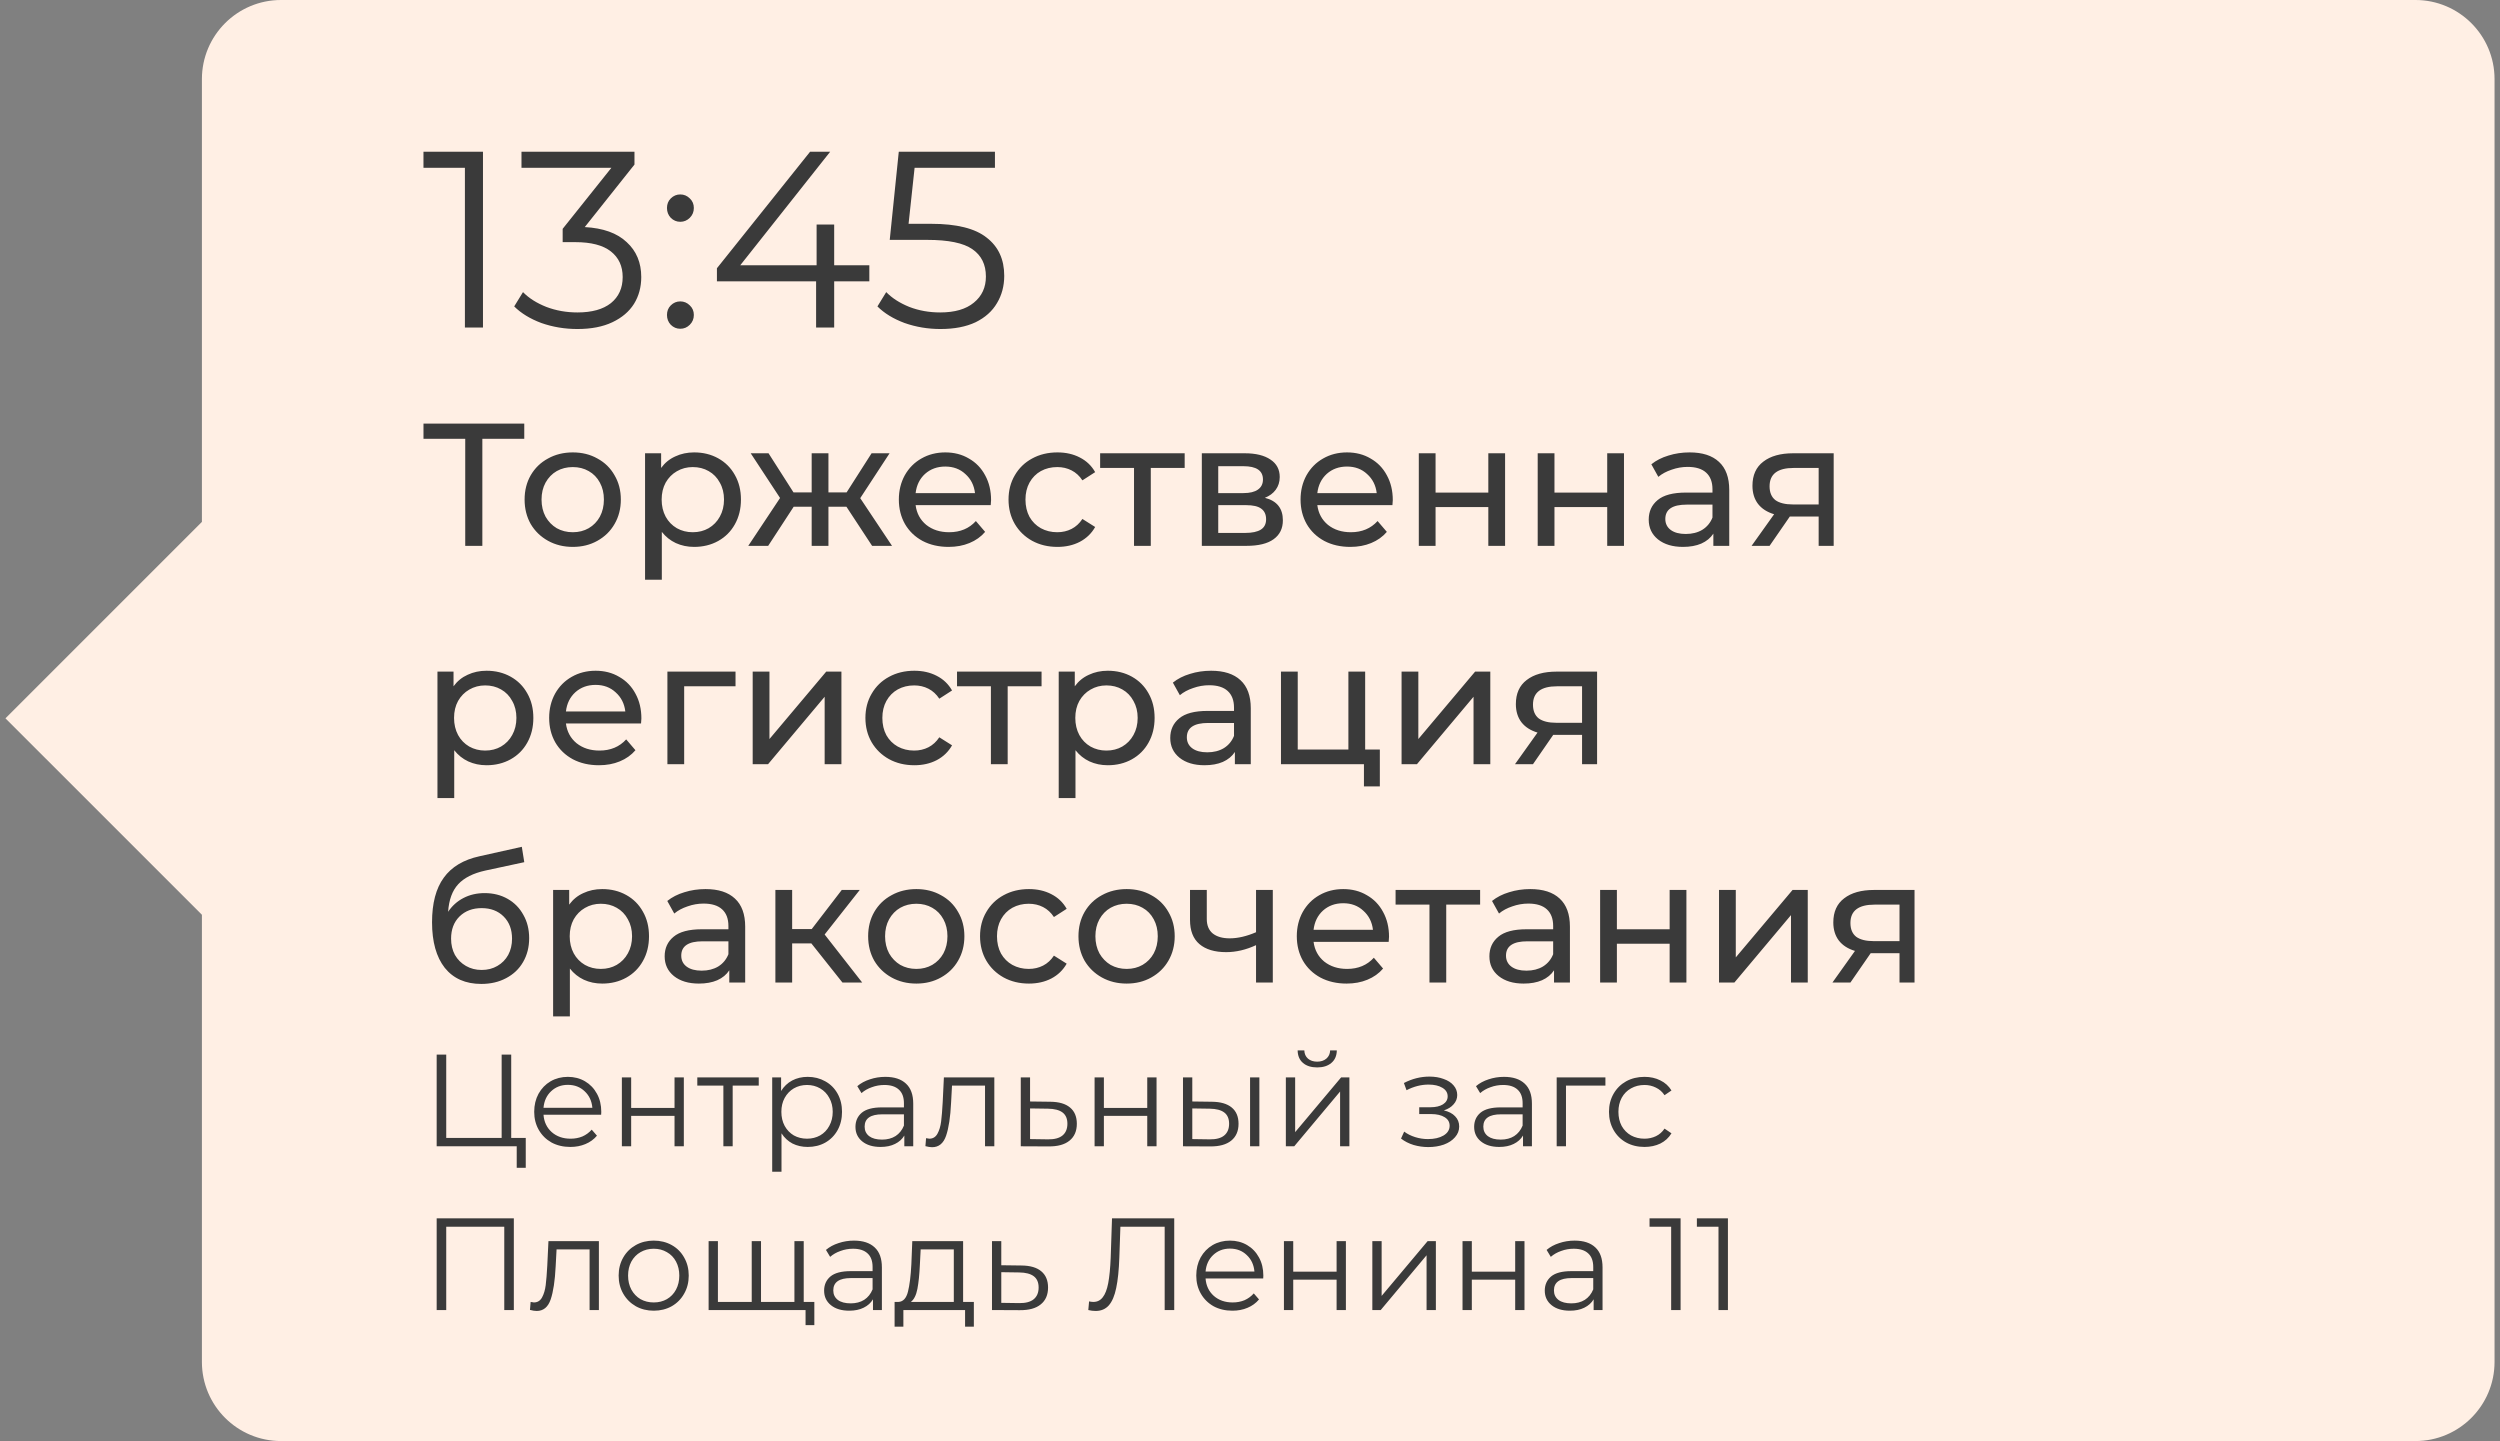
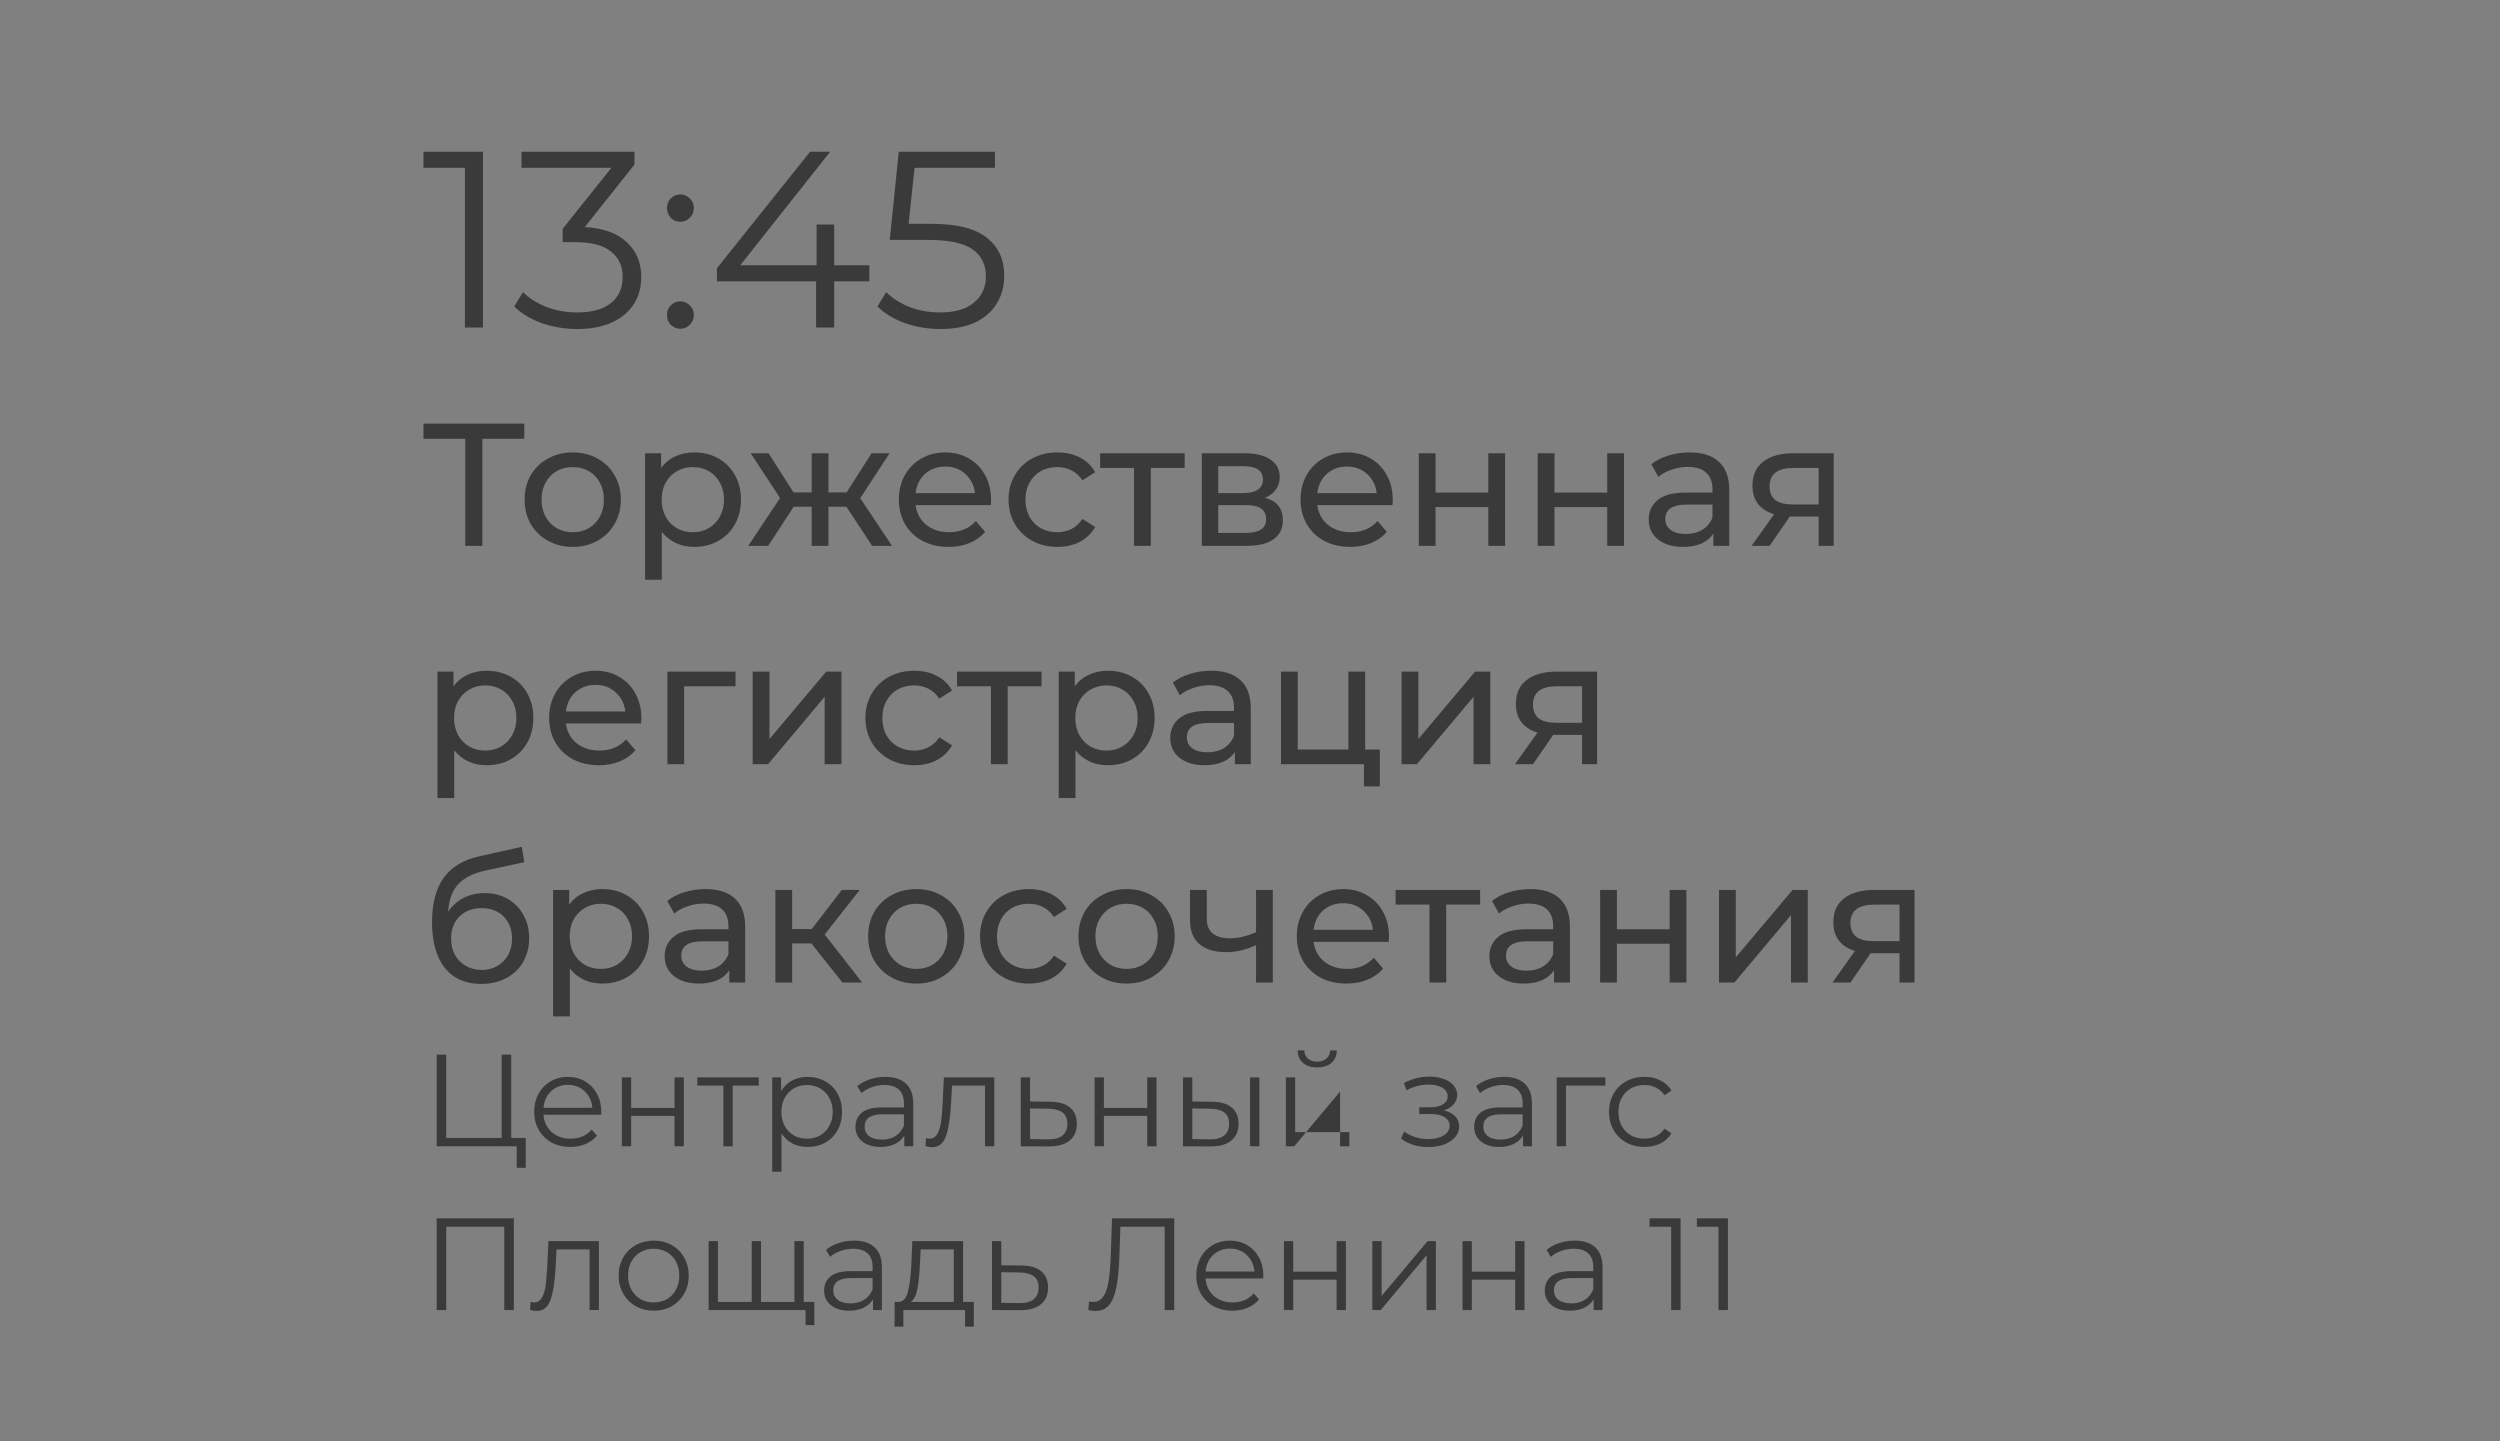
<svg xmlns="http://www.w3.org/2000/svg" width="229" height="132" viewBox="0 0 229 132" fill="none">
  <rect x="0" y="0" width="229" height="132" fill="#808080" stroke="none" />
-   <path fill-rule="evenodd" clip-rule="evenodd" d="M25.742 0C21.739 0 18.495 3.245 18.495 7.247V47.804L0.5 65.799L18.495 83.793V124.752C18.495 128.755 21.739 132 25.742 132H221.252C225.255 132 228.5 128.755 228.5 124.752V7.248C228.5 3.245 225.255 0 221.252 0H25.742Z" fill="#FFEFE4" />
-   <path d="M44.241 13.9V30H42.585V15.372H38.79V13.9H44.241ZM53.564 20.8C55.251 20.892 56.531 21.352 57.405 22.18C58.294 22.992 58.739 24.058 58.739 25.377C58.739 26.297 58.517 27.117 58.072 27.838C57.627 28.543 56.968 29.103 56.094 29.517C55.22 29.931 54.154 30.138 52.897 30.138C51.732 30.138 50.628 29.954 49.585 29.586C48.558 29.202 47.73 28.696 47.101 28.068L47.906 26.757C48.443 27.309 49.156 27.761 50.045 28.114C50.934 28.451 51.885 28.62 52.897 28.62C54.216 28.62 55.235 28.336 55.956 27.769C56.677 27.186 57.037 26.389 57.037 25.377C57.037 24.38 56.677 23.598 55.956 23.031C55.235 22.463 54.147 22.18 52.69 22.18H51.54V20.961L56.002 15.372H47.768V13.9H58.118V15.073L53.564 20.8ZM62.314 20.317C61.977 20.317 61.686 20.194 61.44 19.949C61.21 19.703 61.095 19.404 61.095 19.052C61.095 18.699 61.21 18.408 61.44 18.178C61.686 17.932 61.977 17.81 62.314 17.81C62.652 17.81 62.943 17.932 63.188 18.178C63.434 18.408 63.556 18.699 63.556 19.052C63.556 19.404 63.434 19.703 63.188 19.949C62.943 20.194 62.652 20.317 62.314 20.317ZM62.314 30.115C61.977 30.115 61.686 29.992 61.44 29.747C61.21 29.501 61.095 29.202 61.095 28.85C61.095 28.497 61.21 28.206 61.44 27.976C61.686 27.73 61.977 27.608 62.314 27.608C62.652 27.608 62.943 27.73 63.188 27.976C63.434 28.206 63.556 28.497 63.556 28.85C63.556 29.202 63.434 29.501 63.188 29.747C62.943 29.992 62.652 30.115 62.314 30.115ZM79.631 25.768H76.411V30H74.755V25.768H65.67V24.572L74.203 13.9H76.043L67.809 24.296H74.801V20.57H76.411V24.296H79.631V25.768ZM85.295 20.501C87.625 20.501 89.32 20.922 90.378 21.766C91.451 22.594 91.988 23.759 91.988 25.262C91.988 26.197 91.765 27.033 91.321 27.769C90.891 28.505 90.24 29.087 89.366 29.517C88.492 29.931 87.418 30.138 86.146 30.138C84.996 30.138 83.899 29.954 82.857 29.586C81.829 29.202 81.001 28.696 80.373 28.068L81.178 26.757C81.714 27.309 82.42 27.761 83.294 28.114C84.168 28.451 85.111 28.62 86.123 28.62C87.457 28.62 88.484 28.321 89.205 27.723C89.941 27.125 90.309 26.327 90.309 25.331C90.309 24.227 89.895 23.391 89.067 22.824C88.254 22.256 86.874 21.973 84.927 21.973H81.5L82.328 13.9H91.137V15.372H83.777L83.225 20.501H85.295ZM48.023 40.192H44.183V50H42.615V40.192H38.791V38.8H48.023V40.192ZM52.469 50.096C51.626 50.096 50.869 49.909 50.197 49.536C49.525 49.162 48.997 48.65 48.613 48C48.24 47.338 48.053 46.592 48.053 45.76C48.053 44.928 48.24 44.186 48.613 43.536C48.997 42.874 49.525 42.362 50.197 42C50.869 41.626 51.626 41.44 52.469 41.44C53.312 41.44 54.064 41.626 54.725 42C55.397 42.362 55.92 42.874 56.293 43.536C56.677 44.186 56.869 44.928 56.869 45.76C56.869 46.592 56.677 47.338 56.293 48C55.92 48.65 55.397 49.162 54.725 49.536C54.064 49.909 53.312 50.096 52.469 50.096ZM52.469 48.752C53.013 48.752 53.498 48.629 53.925 48.384C54.362 48.128 54.704 47.776 54.949 47.328C55.194 46.869 55.317 46.346 55.317 45.76C55.317 45.173 55.194 44.656 54.949 44.208C54.704 43.749 54.362 43.397 53.925 43.152C53.498 42.906 53.013 42.784 52.469 42.784C51.925 42.784 51.434 42.906 50.997 43.152C50.57 43.397 50.229 43.749 49.973 44.208C49.728 44.656 49.605 45.173 49.605 45.76C49.605 46.346 49.728 46.869 49.973 47.328C50.229 47.776 50.57 48.128 50.997 48.384C51.434 48.629 51.925 48.752 52.469 48.752ZM63.583 41.44C64.404 41.44 65.14 41.621 65.791 41.984C66.442 42.346 66.948 42.853 67.311 43.504C67.684 44.154 67.871 44.906 67.871 45.76C67.871 46.613 67.684 47.37 67.311 48.032C66.948 48.682 66.442 49.189 65.791 49.552C65.14 49.914 64.404 50.096 63.583 50.096C62.975 50.096 62.415 49.978 61.903 49.744C61.402 49.509 60.975 49.168 60.623 48.72V53.104H59.087V41.52H60.559V42.864C60.9 42.394 61.332 42.042 61.855 41.808C62.378 41.562 62.954 41.44 63.583 41.44ZM63.455 48.752C63.999 48.752 64.484 48.629 64.911 48.384C65.348 48.128 65.69 47.776 65.935 47.328C66.191 46.869 66.319 46.346 66.319 45.76C66.319 45.173 66.191 44.656 65.935 44.208C65.69 43.749 65.348 43.397 64.911 43.152C64.484 42.906 63.999 42.784 63.455 42.784C62.922 42.784 62.436 42.912 61.999 43.168C61.572 43.413 61.231 43.76 60.975 44.208C60.73 44.656 60.607 45.173 60.607 45.76C60.607 46.346 60.73 46.869 60.975 47.328C61.22 47.776 61.562 48.128 61.999 48.384C62.436 48.629 62.922 48.752 63.455 48.752ZM77.533 46.416H75.885V50H74.349V46.416H72.701L70.365 50H68.541L71.453 45.616L68.765 41.52H70.397L72.685 45.104H74.349V41.52H75.885V45.104H77.549L79.837 41.52H81.485L78.797 45.632L81.709 50H79.885L77.533 46.416ZM90.782 45.808C90.782 45.925 90.772 46.08 90.75 46.272H83.87C83.966 47.018 84.292 47.621 84.846 48.08C85.412 48.528 86.11 48.752 86.942 48.752C87.956 48.752 88.772 48.41 89.39 47.728L90.238 48.72C89.854 49.168 89.374 49.509 88.798 49.744C88.233 49.978 87.598 50.096 86.894 50.096C85.998 50.096 85.204 49.914 84.51 49.552C83.817 49.178 83.278 48.661 82.894 48C82.521 47.338 82.334 46.592 82.334 45.76C82.334 44.938 82.516 44.197 82.878 43.536C83.252 42.874 83.758 42.362 84.398 42C85.049 41.626 85.78 41.44 86.59 41.44C87.401 41.44 88.121 41.626 88.75 42C89.39 42.362 89.886 42.874 90.238 43.536C90.601 44.197 90.782 44.954 90.782 45.808ZM86.59 42.736C85.854 42.736 85.236 42.96 84.734 43.408C84.244 43.856 83.956 44.442 83.87 45.168H89.31C89.225 44.453 88.932 43.872 88.43 43.424C87.94 42.965 87.326 42.736 86.59 42.736ZM96.861 50.096C95.997 50.096 95.224 49.909 94.541 49.536C93.869 49.162 93.341 48.65 92.957 48C92.573 47.338 92.381 46.592 92.381 45.76C92.381 44.928 92.573 44.186 92.957 43.536C93.341 42.874 93.869 42.362 94.541 42C95.224 41.626 95.997 41.44 96.861 41.44C97.629 41.44 98.312 41.594 98.909 41.904C99.517 42.213 99.987 42.661 100.317 43.248L99.149 44C98.882 43.594 98.552 43.29 98.157 43.088C97.763 42.885 97.325 42.784 96.845 42.784C96.29 42.784 95.789 42.906 95.341 43.152C94.904 43.397 94.557 43.749 94.301 44.208C94.056 44.656 93.933 45.173 93.933 45.76C93.933 46.357 94.056 46.885 94.301 47.344C94.557 47.792 94.904 48.138 95.341 48.384C95.789 48.629 96.29 48.752 96.845 48.752C97.325 48.752 97.763 48.65 98.157 48.448C98.552 48.245 98.882 47.941 99.149 47.536L100.317 48.272C99.987 48.858 99.517 49.312 98.909 49.632C98.312 49.941 97.629 50.096 96.861 50.096ZM108.516 42.864H105.412V50H103.876V42.864H100.772V41.52H108.516V42.864ZM115.863 45.6C116.962 45.877 117.511 46.565 117.511 47.664C117.511 48.41 117.228 48.986 116.663 49.392C116.108 49.797 115.276 50 114.167 50H110.087V41.52H114.023C115.026 41.52 115.81 41.712 116.375 42.096C116.94 42.469 117.223 43.002 117.223 43.696C117.223 44.144 117.1 44.533 116.855 44.864C116.62 45.184 116.29 45.429 115.863 45.6ZM111.591 45.168H113.895C114.482 45.168 114.924 45.061 115.223 44.848C115.532 44.634 115.687 44.325 115.687 43.92C115.687 43.109 115.09 42.704 113.895 42.704H111.591V45.168ZM114.055 48.816C114.695 48.816 115.175 48.714 115.495 48.512C115.815 48.309 115.975 47.994 115.975 47.568C115.975 47.13 115.826 46.805 115.527 46.592C115.239 46.378 114.78 46.272 114.151 46.272H111.591V48.816H114.055ZM127.579 45.808C127.579 45.925 127.568 46.08 127.547 46.272H120.667C120.763 47.018 121.088 47.621 121.643 48.08C122.208 48.528 122.907 48.752 123.739 48.752C124.752 48.752 125.568 48.41 126.187 47.728L127.035 48.72C126.651 49.168 126.171 49.509 125.595 49.744C125.03 49.978 124.395 50.096 123.691 50.096C122.795 50.096 122 49.914 121.307 49.552C120.614 49.178 120.075 48.661 119.691 48C119.318 47.338 119.131 46.592 119.131 45.76C119.131 44.938 119.312 44.197 119.675 43.536C120.048 42.874 120.555 42.362 121.195 42C121.846 41.626 122.576 41.44 123.387 41.44C124.198 41.44 124.918 41.626 125.547 42C126.187 42.362 126.683 42.874 127.035 43.536C127.398 44.197 127.579 44.954 127.579 45.808ZM123.387 42.736C122.651 42.736 122.032 42.96 121.531 43.408C121.04 43.856 120.752 44.442 120.667 45.168H126.107C126.022 44.453 125.728 43.872 125.227 43.424C124.736 42.965 124.123 42.736 123.387 42.736ZM129.962 41.52H131.498V45.12H136.33V41.52H137.866V50H136.33V46.448H131.498V50H129.962V41.52ZM140.853 41.52H142.389V45.12H147.221V41.52H148.757V50H147.221V46.448H142.389V50H140.853V41.52ZM154.767 41.44C155.941 41.44 156.837 41.728 157.455 42.304C158.085 42.88 158.399 43.738 158.399 44.88V50H156.943V48.88C156.687 49.274 156.319 49.578 155.839 49.792C155.37 49.994 154.81 50.096 154.159 50.096C153.21 50.096 152.447 49.866 151.871 49.408C151.306 48.949 151.023 48.346 151.023 47.6C151.023 46.853 151.295 46.256 151.839 45.808C152.383 45.349 153.247 45.12 154.431 45.12H156.863V44.816C156.863 44.154 156.671 43.648 156.287 43.296C155.903 42.944 155.338 42.768 154.591 42.768C154.09 42.768 153.599 42.853 153.119 43.024C152.639 43.184 152.234 43.402 151.903 43.68L151.263 42.528C151.701 42.176 152.223 41.909 152.831 41.728C153.439 41.536 154.085 41.44 154.767 41.44ZM154.415 48.912C155.002 48.912 155.509 48.784 155.935 48.528C156.362 48.261 156.671 47.888 156.863 47.408V46.224H154.495C153.194 46.224 152.543 46.661 152.543 47.536C152.543 47.962 152.709 48.298 153.039 48.544C153.37 48.789 153.829 48.912 154.415 48.912ZM167.965 41.52V50H166.589V47.312H164.125H163.949L162.093 50H160.445L162.509 47.104C161.869 46.912 161.378 46.597 161.037 46.16C160.696 45.712 160.525 45.157 160.525 44.496C160.525 43.525 160.856 42.789 161.517 42.288C162.178 41.776 163.09 41.52 164.253 41.52H167.965ZM162.093 44.544C162.093 45.109 162.269 45.53 162.621 45.808C162.984 46.074 163.522 46.208 164.237 46.208H166.589V42.864H164.301C162.829 42.864 162.093 43.424 162.093 44.544ZM44.567 61.44C45.389 61.44 46.125 61.621 46.775 61.984C47.426 62.346 47.933 62.853 48.295 63.504C48.669 64.154 48.855 64.906 48.855 65.76C48.855 66.613 48.669 67.37 48.295 68.032C47.933 68.682 47.426 69.189 46.775 69.552C46.125 69.914 45.389 70.096 44.567 70.096C43.959 70.096 43.399 69.978 42.887 69.744C42.386 69.509 41.959 69.168 41.607 68.72V73.104H40.071V61.52H41.543V62.864C41.885 62.394 42.317 62.042 42.839 61.808C43.362 61.562 43.938 61.44 44.567 61.44ZM44.439 68.752C44.983 68.752 45.469 68.629 45.895 68.384C46.333 68.128 46.674 67.776 46.919 67.328C47.175 66.869 47.303 66.346 47.303 65.76C47.303 65.173 47.175 64.656 46.919 64.208C46.674 63.749 46.333 63.397 45.895 63.152C45.469 62.906 44.983 62.784 44.439 62.784C43.906 62.784 43.421 62.912 42.983 63.168C42.557 63.413 42.215 63.76 41.959 64.208C41.714 64.656 41.591 65.173 41.591 65.76C41.591 66.346 41.714 66.869 41.959 67.328C42.205 67.776 42.546 68.128 42.983 68.384C43.421 68.629 43.906 68.752 44.439 68.752ZM58.751 65.808C58.751 65.925 58.74 66.08 58.719 66.272H51.839C51.935 67.018 52.26 67.621 52.815 68.08C53.38 68.528 54.079 68.752 54.911 68.752C55.924 68.752 56.74 68.41 57.359 67.728L58.207 68.72C57.823 69.168 57.343 69.509 56.767 69.744C56.202 69.978 55.567 70.096 54.863 70.096C53.967 70.096 53.172 69.914 52.479 69.552C51.786 69.178 51.247 68.661 50.863 68C50.49 67.338 50.303 66.592 50.303 65.76C50.303 64.938 50.484 64.197 50.847 63.536C51.22 62.874 51.727 62.362 52.367 62C53.018 61.626 53.748 61.44 54.559 61.44C55.37 61.44 56.09 61.626 56.719 62C57.359 62.362 57.855 62.874 58.207 63.536C58.57 64.197 58.751 64.954 58.751 65.808ZM54.559 62.736C53.823 62.736 53.204 62.96 52.703 63.408C52.212 63.856 51.924 64.442 51.839 65.168H57.279C57.194 64.453 56.9 63.872 56.399 63.424C55.908 62.965 55.295 62.736 54.559 62.736ZM67.374 62.864H62.67V70H61.134V61.52H67.374V62.864ZM68.946 61.52H70.482V67.696L75.682 61.52H77.074V70H75.538V63.824L70.354 70H68.946V61.52ZM83.752 70.096C82.888 70.096 82.114 69.909 81.432 69.536C80.76 69.162 80.232 68.65 79.848 68C79.464 67.338 79.272 66.592 79.272 65.76C79.272 64.928 79.464 64.186 79.848 63.536C80.232 62.874 80.76 62.362 81.432 62C82.114 61.626 82.888 61.44 83.752 61.44C84.52 61.44 85.202 61.594 85.8 61.904C86.408 62.213 86.877 62.661 87.208 63.248L86.04 64C85.773 63.594 85.442 63.29 85.048 63.088C84.653 62.885 84.216 62.784 83.736 62.784C83.181 62.784 82.68 62.906 82.232 63.152C81.794 63.397 81.448 63.749 81.192 64.208C80.946 64.656 80.824 65.173 80.824 65.76C80.824 66.357 80.946 66.885 81.192 67.344C81.448 67.792 81.794 68.138 82.232 68.384C82.68 68.629 83.181 68.752 83.736 68.752C84.216 68.752 84.653 68.65 85.048 68.448C85.442 68.245 85.773 67.941 86.04 67.536L87.208 68.272C86.877 68.858 86.408 69.312 85.8 69.632C85.202 69.941 84.52 70.096 83.752 70.096ZM95.407 62.864H92.303V70H90.767V62.864H87.663V61.52H95.407V62.864ZM101.474 61.44C102.295 61.44 103.031 61.621 103.682 61.984C104.332 62.346 104.839 62.853 105.202 63.504C105.575 64.154 105.762 64.906 105.762 65.76C105.762 66.613 105.575 67.37 105.202 68.032C104.839 68.682 104.332 69.189 103.682 69.552C103.031 69.914 102.295 70.096 101.474 70.096C100.866 70.096 100.306 69.978 99.794 69.744C99.292 69.509 98.866 69.168 98.514 68.72V73.104H96.978V61.52H98.45V62.864C98.791 62.394 99.223 62.042 99.746 61.808C100.268 61.562 100.844 61.44 101.474 61.44ZM101.346 68.752C101.89 68.752 102.375 68.629 102.802 68.384C103.239 68.128 103.58 67.776 103.826 67.328C104.082 66.869 104.21 66.346 104.21 65.76C104.21 65.173 104.082 64.656 103.826 64.208C103.58 63.749 103.239 63.397 102.802 63.152C102.375 62.906 101.89 62.784 101.346 62.784C100.812 62.784 100.327 62.912 99.89 63.168C99.463 63.413 99.122 63.76 98.866 64.208C98.62 64.656 98.498 65.173 98.498 65.76C98.498 66.346 98.62 66.869 98.866 67.328C99.111 67.776 99.452 68.128 99.89 68.384C100.327 68.629 100.812 68.752 101.346 68.752ZM110.939 61.44C112.112 61.44 113.008 61.728 113.627 62.304C114.256 62.88 114.571 63.738 114.571 64.88V70H113.115V68.88C112.859 69.274 112.491 69.578 112.011 69.792C111.542 69.994 110.982 70.096 110.331 70.096C109.382 70.096 108.619 69.866 108.043 69.408C107.478 68.949 107.195 68.346 107.195 67.6C107.195 66.853 107.467 66.256 108.011 65.808C108.555 65.349 109.419 65.12 110.603 65.12H113.035V64.816C113.035 64.154 112.843 63.648 112.459 63.296C112.075 62.944 111.51 62.768 110.763 62.768C110.262 62.768 109.771 62.853 109.291 63.024C108.811 63.184 108.406 63.402 108.075 63.68L107.435 62.528C107.872 62.176 108.395 61.909 109.003 61.728C109.611 61.536 110.256 61.44 110.939 61.44ZM110.587 68.912C111.174 68.912 111.68 68.784 112.107 68.528C112.534 68.261 112.843 67.888 113.035 67.408V66.224H110.667C109.366 66.224 108.715 66.661 108.715 67.536C108.715 67.962 108.88 68.298 109.211 68.544C109.542 68.789 110 68.912 110.587 68.912ZM126.393 68.656V72.032H124.937V70H117.337V61.52H118.873V68.656H123.513V61.52H125.049V68.656H126.393ZM128.384 61.52H129.92V67.696L135.12 61.52H136.512V70H134.976V63.824L129.792 70H128.384V61.52ZM146.293 61.52V70H144.917V67.312H142.453H142.277L140.421 70H138.773L140.837 67.104C140.197 66.912 139.707 66.597 139.365 66.16C139.024 65.712 138.853 65.157 138.853 64.496C138.853 63.525 139.184 62.789 139.845 62.288C140.507 61.776 141.419 61.52 142.581 61.52H146.293ZM140.421 64.544C140.421 65.109 140.597 65.53 140.949 65.808C141.312 66.074 141.851 66.208 142.565 66.208H144.917V62.864H142.629C141.157 62.864 140.421 63.424 140.421 64.544ZM44.391 81.808C45.181 81.808 45.885 81.984 46.503 82.336C47.122 82.688 47.602 83.178 47.943 83.808C48.295 84.426 48.471 85.136 48.471 85.936C48.471 86.757 48.285 87.488 47.911 88.128C47.549 88.757 47.031 89.248 46.359 89.6C45.698 89.952 44.941 90.128 44.087 90.128C42.647 90.128 41.533 89.637 40.743 88.656C39.965 87.664 39.575 86.272 39.575 84.48C39.575 82.741 39.933 81.381 40.647 80.4C41.362 79.408 42.455 78.752 43.927 78.432L47.799 77.568L48.023 78.976L44.455 79.744C43.346 79.989 42.519 80.405 41.975 80.992C41.431 81.578 41.122 82.421 41.047 83.52C41.41 82.976 41.879 82.554 42.455 82.256C43.031 81.957 43.677 81.808 44.391 81.808ZM44.119 88.848C44.663 88.848 45.143 88.725 45.559 88.48C45.986 88.234 46.317 87.898 46.551 87.472C46.786 87.034 46.903 86.538 46.903 85.984C46.903 85.141 46.647 84.464 46.135 83.952C45.623 83.44 44.951 83.184 44.119 83.184C43.287 83.184 42.61 83.44 42.087 83.952C41.575 84.464 41.319 85.141 41.319 85.984C41.319 86.538 41.437 87.034 41.671 87.472C41.917 87.898 42.253 88.234 42.679 88.48C43.106 88.725 43.586 88.848 44.119 88.848ZM55.161 81.44C55.983 81.44 56.718 81.621 57.369 81.984C58.02 82.346 58.526 82.853 58.889 83.504C59.263 84.154 59.449 84.906 59.449 85.76C59.449 86.613 59.263 87.37 58.889 88.032C58.526 88.682 58.02 89.189 57.369 89.552C56.718 89.914 55.983 90.096 55.161 90.096C54.553 90.096 53.993 89.978 53.481 89.744C52.98 89.509 52.553 89.168 52.201 88.72V93.104H50.665V81.52H52.137V82.864C52.478 82.394 52.91 82.042 53.433 81.808C53.956 81.562 54.532 81.44 55.161 81.44ZM55.033 88.752C55.577 88.752 56.062 88.629 56.489 88.384C56.926 88.128 57.268 87.776 57.513 87.328C57.769 86.869 57.897 86.346 57.897 85.76C57.897 85.173 57.769 84.656 57.513 84.208C57.268 83.749 56.926 83.397 56.489 83.152C56.062 82.906 55.577 82.784 55.033 82.784C54.5 82.784 54.014 82.912 53.577 83.168C53.151 83.413 52.809 83.76 52.553 84.208C52.308 84.656 52.185 85.173 52.185 85.76C52.185 86.346 52.308 86.869 52.553 87.328C52.798 87.776 53.14 88.128 53.577 88.384C54.014 88.629 54.5 88.752 55.033 88.752ZM64.627 81.44C65.8 81.44 66.696 81.728 67.315 82.304C67.944 82.88 68.259 83.738 68.259 84.88V90H66.803V88.88C66.547 89.274 66.179 89.578 65.699 89.792C65.229 89.994 64.669 90.096 64.019 90.096C63.069 90.096 62.307 89.866 61.731 89.408C61.165 88.949 60.883 88.346 60.883 87.6C60.883 86.853 61.155 86.256 61.699 85.808C62.243 85.349 63.107 85.12 64.291 85.12H66.723V84.816C66.723 84.154 66.531 83.648 66.147 83.296C65.763 82.944 65.197 82.768 64.451 82.768C63.949 82.768 63.459 82.853 62.979 83.024C62.499 83.184 62.093 83.402 61.763 83.68L61.123 82.528C61.56 82.176 62.083 81.909 62.691 81.728C63.299 81.536 63.944 81.44 64.627 81.44ZM64.275 88.912C64.861 88.912 65.368 88.784 65.795 88.528C66.221 88.261 66.531 87.888 66.723 87.408V86.224H64.355C63.053 86.224 62.403 86.661 62.403 87.536C62.403 87.962 62.568 88.298 62.899 88.544C63.229 88.789 63.688 88.912 64.275 88.912ZM74.32 86.416H72.561V90H71.025V81.52H72.561V85.104H74.353L77.105 81.52H78.752L75.537 85.6L78.977 90H77.168L74.32 86.416ZM83.938 90.096C83.095 90.096 82.338 89.909 81.666 89.536C80.994 89.162 80.466 88.65 80.082 88C79.708 87.338 79.522 86.592 79.522 85.76C79.522 84.928 79.708 84.186 80.082 83.536C80.466 82.874 80.994 82.362 81.666 82C82.338 81.626 83.095 81.44 83.938 81.44C84.78 81.44 85.532 81.626 86.194 82C86.866 82.362 87.388 82.874 87.762 83.536C88.146 84.186 88.338 84.928 88.338 85.76C88.338 86.592 88.146 87.338 87.762 88C87.388 88.65 86.866 89.162 86.194 89.536C85.532 89.909 84.78 90.096 83.938 90.096ZM83.938 88.752C84.482 88.752 84.967 88.629 85.394 88.384C85.831 88.128 86.172 87.776 86.418 87.328C86.663 86.869 86.786 86.346 86.786 85.76C86.786 85.173 86.663 84.656 86.418 84.208C86.172 83.749 85.831 83.397 85.394 83.152C84.967 82.906 84.482 82.784 83.938 82.784C83.394 82.784 82.903 82.906 82.466 83.152C82.039 83.397 81.698 83.749 81.442 84.208C81.196 84.656 81.074 85.173 81.074 85.76C81.074 86.346 81.196 86.869 81.442 87.328C81.698 87.776 82.039 88.128 82.466 88.384C82.903 88.629 83.394 88.752 83.938 88.752ZM94.252 90.096C93.388 90.096 92.614 89.909 91.932 89.536C91.26 89.162 90.732 88.65 90.348 88C89.964 87.338 89.772 86.592 89.772 85.76C89.772 84.928 89.964 84.186 90.348 83.536C90.732 82.874 91.26 82.362 91.932 82C92.614 81.626 93.388 81.44 94.252 81.44C95.02 81.44 95.702 81.594 96.3 81.904C96.908 82.213 97.377 82.661 97.708 83.248L96.54 84C96.273 83.594 95.942 83.29 95.548 83.088C95.153 82.885 94.716 82.784 94.236 82.784C93.681 82.784 93.18 82.906 92.732 83.152C92.294 83.397 91.948 83.749 91.692 84.208C91.446 84.656 91.324 85.173 91.324 85.76C91.324 86.357 91.446 86.885 91.692 87.344C91.948 87.792 92.294 88.138 92.732 88.384C93.18 88.629 93.681 88.752 94.236 88.752C94.716 88.752 95.153 88.65 95.548 88.448C95.942 88.245 96.273 87.941 96.54 87.536L97.708 88.272C97.377 88.858 96.908 89.312 96.3 89.632C95.702 89.941 95.02 90.096 94.252 90.096ZM103.203 90.096C102.361 90.096 101.603 89.909 100.931 89.536C100.259 89.162 99.731 88.65 99.347 88C98.974 87.338 98.787 86.592 98.787 85.76C98.787 84.928 98.974 84.186 99.347 83.536C99.731 82.874 100.259 82.362 100.931 82C101.603 81.626 102.361 81.44 103.203 81.44C104.046 81.44 104.798 81.626 105.459 82C106.131 82.362 106.654 82.874 107.027 83.536C107.411 84.186 107.603 84.928 107.603 85.76C107.603 86.592 107.411 87.338 107.027 88C106.654 88.65 106.131 89.162 105.459 89.536C104.798 89.909 104.046 90.096 103.203 90.096ZM103.203 88.752C103.747 88.752 104.233 88.629 104.659 88.384C105.097 88.128 105.438 87.776 105.683 87.328C105.929 86.869 106.051 86.346 106.051 85.76C106.051 85.173 105.929 84.656 105.683 84.208C105.438 83.749 105.097 83.397 104.659 83.152C104.233 82.906 103.747 82.784 103.203 82.784C102.659 82.784 102.169 82.906 101.731 83.152C101.305 83.397 100.963 83.749 100.707 84.208C100.462 84.656 100.339 85.173 100.339 85.76C100.339 86.346 100.462 86.869 100.707 87.328C100.963 87.776 101.305 88.128 101.731 88.384C102.169 88.629 102.659 88.752 103.203 88.752ZM116.589 81.52V90H115.053V86.576C114.136 87.002 113.224 87.216 112.317 87.216C111.261 87.216 110.445 86.97 109.869 86.48C109.293 85.989 109.005 85.253 109.005 84.272V81.52H110.541V84.176C110.541 84.762 110.723 85.205 111.085 85.504C111.459 85.802 111.976 85.952 112.637 85.952C113.384 85.952 114.189 85.765 115.053 85.392V81.52H116.589ZM127.235 85.808C127.235 85.925 127.225 86.08 127.203 86.272H120.323C120.419 87.018 120.745 87.621 121.299 88.08C121.865 88.528 122.563 88.752 123.395 88.752C124.409 88.752 125.225 88.41 125.843 87.728L126.691 88.72C126.307 89.168 125.827 89.509 125.251 89.744C124.686 89.978 124.051 90.096 123.347 90.096C122.451 90.096 121.657 89.914 120.963 89.552C120.27 89.178 119.731 88.661 119.347 88C118.974 87.338 118.787 86.592 118.787 85.76C118.787 84.938 118.969 84.197 119.331 83.536C119.705 82.874 120.211 82.362 120.851 82C121.502 81.626 122.233 81.44 123.043 81.44C123.854 81.44 124.574 81.626 125.203 82C125.843 82.362 126.339 82.874 126.691 83.536C127.054 84.197 127.235 84.954 127.235 85.808ZM123.043 82.736C122.307 82.736 121.689 82.96 121.187 83.408C120.697 83.856 120.409 84.442 120.323 85.168H125.763C125.678 84.453 125.385 83.872 124.883 83.424C124.393 82.965 123.779 82.736 123.043 82.736ZM135.579 82.864H132.475V90H130.939V82.864H127.835V81.52H135.579V82.864ZM140.173 81.44C141.347 81.44 142.243 81.728 142.861 82.304C143.491 82.88 143.805 83.738 143.805 84.88V90H142.349V88.88C142.093 89.274 141.725 89.578 141.245 89.792C140.776 89.994 140.216 90.096 139.565 90.096C138.616 90.096 137.853 89.866 137.277 89.408C136.712 88.949 136.429 88.346 136.429 87.6C136.429 86.853 136.701 86.256 137.245 85.808C137.789 85.349 138.653 85.12 139.837 85.12H142.269V84.816C142.269 84.154 142.077 83.648 141.693 83.296C141.309 82.944 140.744 82.768 139.997 82.768C139.496 82.768 139.005 82.853 138.525 83.024C138.045 83.184 137.64 83.402 137.309 83.68L136.669 82.528C137.107 82.176 137.629 81.909 138.237 81.728C138.845 81.536 139.491 81.44 140.173 81.44ZM139.821 88.912C140.408 88.912 140.915 88.784 141.341 88.528C141.768 88.261 142.077 87.888 142.269 87.408V86.224H139.901C138.6 86.224 137.949 86.661 137.949 87.536C137.949 87.962 138.115 88.298 138.445 88.544C138.776 88.789 139.235 88.912 139.821 88.912ZM146.571 81.52H148.107V85.12H152.939V81.52H154.475V90H152.939V86.448H148.107V90H146.571V81.52ZM157.462 81.52H158.998V87.696L164.198 81.52H165.59V90H164.054V83.824L158.87 90H157.462V81.52ZM175.371 81.52V90H173.995V87.312H171.531H171.355L169.499 90H167.851L169.915 87.104C169.275 86.912 168.785 86.597 168.443 86.16C168.102 85.712 167.931 85.157 167.931 84.496C167.931 83.525 168.262 82.789 168.923 82.288C169.585 81.776 170.497 81.52 171.659 81.52H175.371ZM169.499 84.544C169.499 85.109 169.675 85.53 170.027 85.808C170.39 86.074 170.929 86.208 171.643 86.208H173.995V82.864H171.707C170.235 82.864 169.499 83.424 169.499 84.544ZM48.159 104.232V106.968H47.331V105H39.999V96.6H40.875V104.232H45.951V96.6H46.827V104.232H48.159ZM55.065 102.108H49.785C49.833 102.764 50.085 103.296 50.541 103.704C50.997 104.104 51.573 104.304 52.269 104.304C52.661 104.304 53.021 104.236 53.349 104.1C53.677 103.956 53.961 103.748 54.201 103.476L54.681 104.028C54.401 104.364 54.049 104.62 53.625 104.796C53.209 104.972 52.749 105.06 52.245 105.06C51.597 105.06 51.021 104.924 50.517 104.652C50.021 104.372 49.633 103.988 49.353 103.5C49.073 103.012 48.933 102.46 48.933 101.844C48.933 101.228 49.065 100.676 49.329 100.188C49.601 99.7 49.969 99.32 50.433 99.048C50.905 98.776 51.433 98.64 52.017 98.64C52.601 98.64 53.125 98.776 53.589 99.048C54.053 99.32 54.417 99.7 54.681 100.188C54.945 100.668 55.077 101.22 55.077 101.844L55.065 102.108ZM52.017 99.372C51.409 99.372 50.897 99.568 50.481 99.96C50.073 100.344 49.841 100.848 49.785 101.472H54.261C54.205 100.848 53.969 100.344 53.553 99.96C53.145 99.568 52.633 99.372 52.017 99.372ZM56.963 98.688H57.815V101.484H61.787V98.688H62.639V105H61.787V102.216H57.815V105H56.963V98.688ZM69.501 99.444H67.113V105H66.261V99.444H63.873V98.688H69.501V99.444ZM73.985 98.64C74.577 98.64 75.113 98.776 75.593 99.048C76.073 99.312 76.449 99.688 76.721 100.176C76.993 100.664 77.129 101.22 77.129 101.844C77.129 102.476 76.993 103.036 76.721 103.524C76.449 104.012 76.073 104.392 75.593 104.664C75.121 104.928 74.585 105.06 73.985 105.06C73.473 105.06 73.009 104.956 72.593 104.748C72.185 104.532 71.849 104.22 71.585 103.812V107.328H70.733V98.688H71.549V99.936C71.805 99.52 72.141 99.2 72.557 98.976C72.981 98.752 73.457 98.64 73.985 98.64ZM73.925 104.304C74.365 104.304 74.765 104.204 75.125 104.004C75.485 103.796 75.765 103.504 75.965 103.128C76.173 102.752 76.277 102.324 76.277 101.844C76.277 101.364 76.173 100.94 75.965 100.572C75.765 100.196 75.485 99.904 75.125 99.696C74.765 99.488 74.365 99.384 73.925 99.384C73.477 99.384 73.073 99.488 72.713 99.696C72.361 99.904 72.081 100.196 71.873 100.572C71.673 100.94 71.573 101.364 71.573 101.844C71.573 102.324 71.673 102.752 71.873 103.128C72.081 103.504 72.361 103.796 72.713 104.004C73.073 104.204 73.477 104.304 73.925 104.304ZM81.096 98.64C81.92 98.64 82.552 98.848 82.992 99.264C83.432 99.672 83.652 100.28 83.652 101.088V105H82.836V104.016C82.644 104.344 82.36 104.6 81.984 104.784C81.616 104.968 81.176 105.06 80.664 105.06C79.96 105.06 79.4 104.892 78.984 104.556C78.568 104.22 78.36 103.776 78.36 103.224C78.36 102.688 78.552 102.256 78.936 101.928C79.328 101.6 79.948 101.436 80.796 101.436H82.8V101.052C82.8 100.508 82.648 100.096 82.344 99.816C82.04 99.528 81.596 99.384 81.012 99.384C80.612 99.384 80.228 99.452 79.86 99.588C79.492 99.716 79.176 99.896 78.912 100.128L78.528 99.492C78.848 99.22 79.232 99.012 79.68 98.868C80.128 98.716 80.6 98.64 81.096 98.64ZM80.796 104.388C81.276 104.388 81.688 104.28 82.032 104.064C82.376 103.84 82.632 103.52 82.8 103.104V102.072H80.82C79.74 102.072 79.2 102.448 79.2 103.2C79.2 103.568 79.34 103.86 79.62 104.076C79.9 104.284 80.292 104.388 80.796 104.388ZM91.08 98.688V105H90.228V99.444H87.204L87.12 101.004C87.056 102.316 86.904 103.324 86.664 104.028C86.424 104.732 85.996 105.084 85.38 105.084C85.212 105.084 85.008 105.052 84.768 104.988L84.828 104.256C84.972 104.288 85.072 104.304 85.128 104.304C85.456 104.304 85.704 104.152 85.872 103.848C86.04 103.544 86.152 103.168 86.208 102.72C86.264 102.272 86.312 101.68 86.352 100.944L86.46 98.688H91.08ZM96.214 100.92C97.006 100.928 97.606 101.104 98.014 101.448C98.43 101.792 98.638 102.288 98.638 102.936C98.638 103.608 98.414 104.124 97.966 104.484C97.526 104.844 96.886 105.02 96.046 105.012L93.502 105V98.688H94.354V100.896L96.214 100.92ZM95.998 104.364C96.582 104.372 97.022 104.256 97.318 104.016C97.622 103.768 97.774 103.408 97.774 102.936C97.774 102.472 97.626 102.128 97.33 101.904C97.034 101.68 96.59 101.564 95.998 101.556L94.354 101.532V104.34L95.998 104.364ZM100.264 98.688H101.116V101.484H105.088V98.688H105.94V105H105.088V102.216H101.116V105H100.264V98.688ZM111.014 100.92C111.806 100.928 112.41 101.104 112.826 101.448C113.242 101.792 113.45 102.288 113.45 102.936C113.45 103.608 113.226 104.124 112.778 104.484C112.33 104.844 111.69 105.02 110.858 105.012L108.362 105V98.688H109.214V100.896L111.014 100.92ZM114.506 98.688H115.358V105H114.506V98.688ZM110.81 104.364C111.394 104.372 111.834 104.256 112.13 104.016C112.434 103.768 112.586 103.408 112.586 102.936C112.586 102.472 112.438 102.128 112.142 101.904C111.846 101.68 111.402 101.564 110.81 101.556L109.214 101.532V104.34L110.81 104.364ZM117.784 98.688H118.636V103.704L122.848 98.688H123.604V105H122.752V99.984L118.552 105H117.784V98.688ZM120.652 97.776C120.108 97.776 119.676 97.64 119.356 97.368C119.036 97.096 118.872 96.712 118.864 96.216H119.476C119.484 96.528 119.596 96.78 119.812 96.972C120.028 97.156 120.308 97.248 120.652 97.248C120.996 97.248 121.276 97.156 121.492 96.972C121.716 96.78 121.832 96.528 121.84 96.216H122.452C122.444 96.712 122.276 97.096 121.948 97.368C121.628 97.64 121.196 97.776 120.652 97.776ZM132.258 101.712C132.706 101.816 133.05 101.996 133.29 102.252C133.538 102.508 133.662 102.82 133.662 103.188C133.662 103.556 133.534 103.884 133.278 104.172C133.03 104.46 132.69 104.684 132.258 104.844C131.826 104.996 131.35 105.072 130.83 105.072C130.374 105.072 129.926 105.008 129.486 104.88C129.046 104.744 128.662 104.548 128.334 104.292L128.622 103.656C128.91 103.872 129.246 104.04 129.63 104.16C130.014 104.28 130.402 104.34 130.794 104.34C131.378 104.34 131.854 104.232 132.222 104.016C132.598 103.792 132.786 103.492 132.786 103.116C132.786 102.78 132.634 102.52 132.33 102.336C132.026 102.144 131.61 102.048 131.082 102.048H130.002V101.424H131.034C131.506 101.424 131.886 101.336 132.174 101.16C132.462 100.976 132.606 100.732 132.606 100.428C132.606 100.092 132.442 99.828 132.114 99.636C131.794 99.444 131.374 99.348 130.854 99.348C130.174 99.348 129.502 99.52 128.838 99.864L128.598 99.204C129.35 98.812 130.13 98.616 130.938 98.616C131.418 98.616 131.85 98.688 132.234 98.832C132.626 98.968 132.93 99.164 133.146 99.42C133.37 99.676 133.482 99.972 133.482 100.308C133.482 100.628 133.37 100.912 133.146 101.16C132.93 101.408 132.634 101.592 132.258 101.712ZM137.768 98.64C138.592 98.64 139.224 98.848 139.664 99.264C140.104 99.672 140.324 100.28 140.324 101.088V105H139.508V104.016C139.316 104.344 139.032 104.6 138.656 104.784C138.288 104.968 137.848 105.06 137.336 105.06C136.632 105.06 136.072 104.892 135.656 104.556C135.24 104.22 135.032 103.776 135.032 103.224C135.032 102.688 135.224 102.256 135.608 101.928C136 101.6 136.62 101.436 137.468 101.436H139.472V101.052C139.472 100.508 139.32 100.096 139.016 99.816C138.712 99.528 138.268 99.384 137.684 99.384C137.284 99.384 136.9 99.452 136.532 99.588C136.164 99.716 135.848 99.896 135.584 100.128L135.2 99.492C135.52 99.22 135.904 99.012 136.352 98.868C136.8 98.716 137.272 98.64 137.768 98.64ZM137.468 104.388C137.948 104.388 138.36 104.28 138.704 104.064C139.048 103.84 139.304 103.52 139.472 103.104V102.072H137.492C136.412 102.072 135.872 102.448 135.872 103.2C135.872 103.568 136.012 103.86 136.292 104.076C136.572 104.284 136.964 104.388 137.468 104.388ZM147.056 99.444H143.444V105H142.592V98.688H147.056V99.444ZM150.635 105.06C150.011 105.06 149.451 104.924 148.955 104.652C148.467 104.38 148.083 104 147.803 103.512C147.523 103.016 147.383 102.46 147.383 101.844C147.383 101.228 147.523 100.676 147.803 100.188C148.083 99.7 148.467 99.32 148.955 99.048C149.451 98.776 150.011 98.64 150.635 98.64C151.179 98.64 151.663 98.748 152.087 98.964C152.519 99.172 152.859 99.48 153.107 99.888L152.471 100.32C152.263 100.008 151.999 99.776 151.679 99.624C151.359 99.464 151.011 99.384 150.635 99.384C150.179 99.384 149.767 99.488 149.399 99.696C149.039 99.896 148.755 100.184 148.547 100.56C148.347 100.936 148.247 101.364 148.247 101.844C148.247 102.332 148.347 102.764 148.547 103.14C148.755 103.508 149.039 103.796 149.399 104.004C149.767 104.204 150.179 104.304 150.635 104.304C151.011 104.304 151.359 104.228 151.679 104.076C151.999 103.924 152.263 103.692 152.471 103.38L153.107 103.812C152.859 104.22 152.519 104.532 152.087 104.748C151.655 104.956 151.171 105.06 150.635 105.06ZM47.067 111.6V120H46.191V112.368H40.875V120H39.999V111.6H47.067ZM54.858 113.688V120H54.006V114.444H50.982L50.898 116.004C50.834 117.316 50.682 118.324 50.442 119.028C50.202 119.732 49.774 120.084 49.158 120.084C48.99 120.084 48.786 120.052 48.546 119.988L48.606 119.256C48.75 119.288 48.85 119.304 48.906 119.304C49.234 119.304 49.482 119.152 49.65 118.848C49.818 118.544 49.93 118.168 49.986 117.72C50.042 117.272 50.09 116.68 50.13 115.944L50.238 113.688H54.858ZM59.884 120.06C59.276 120.06 58.728 119.924 58.24 119.652C57.752 119.372 57.368 118.988 57.088 118.5C56.808 118.012 56.668 117.46 56.668 116.844C56.668 116.228 56.808 115.676 57.088 115.188C57.368 114.7 57.752 114.32 58.24 114.048C58.728 113.776 59.276 113.64 59.884 113.64C60.492 113.64 61.04 113.776 61.528 114.048C62.016 114.32 62.396 114.7 62.668 115.188C62.948 115.676 63.088 116.228 63.088 116.844C63.088 117.46 62.948 118.012 62.668 118.5C62.396 118.988 62.016 119.372 61.528 119.652C61.04 119.924 60.492 120.06 59.884 120.06ZM59.884 119.304C60.332 119.304 60.732 119.204 61.084 119.004C61.444 118.796 61.724 118.504 61.924 118.128C62.124 117.752 62.224 117.324 62.224 116.844C62.224 116.364 62.124 115.936 61.924 115.56C61.724 115.184 61.444 114.896 61.084 114.696C60.732 114.488 60.332 114.384 59.884 114.384C59.436 114.384 59.032 114.488 58.672 114.696C58.32 114.896 58.04 115.184 57.832 115.56C57.632 115.936 57.532 116.364 57.532 116.844C57.532 117.324 57.632 117.752 57.832 118.128C58.04 118.504 58.32 118.796 58.672 119.004C59.032 119.204 59.436 119.304 59.884 119.304ZM73.621 113.688V120H64.909V113.688H65.761V119.256H68.857V113.688H69.709V119.256H72.769V113.688H73.621ZM74.593 119.256V121.38H73.789V120H72.721V119.256H74.593ZM78.225 113.64C79.049 113.64 79.681 113.848 80.121 114.264C80.561 114.672 80.781 115.28 80.781 116.088V120H79.965V119.016C79.773 119.344 79.489 119.6 79.113 119.784C78.745 119.968 78.305 120.06 77.793 120.06C77.089 120.06 76.529 119.892 76.113 119.556C75.697 119.22 75.489 118.776 75.489 118.224C75.489 117.688 75.681 117.256 76.065 116.928C76.457 116.6 77.077 116.436 77.925 116.436H79.929V116.052C79.929 115.508 79.777 115.096 79.473 114.816C79.169 114.528 78.725 114.384 78.141 114.384C77.741 114.384 77.357 114.452 76.989 114.588C76.621 114.716 76.305 114.896 76.041 115.128L75.657 114.492C75.977 114.22 76.361 114.012 76.809 113.868C77.257 113.716 77.729 113.64 78.225 113.64ZM77.925 119.388C78.405 119.388 78.817 119.28 79.161 119.064C79.505 118.84 79.761 118.52 79.929 118.104V117.072H77.949C76.869 117.072 76.329 117.448 76.329 118.2C76.329 118.568 76.469 118.86 76.749 119.076C77.029 119.284 77.421 119.388 77.925 119.388ZM89.205 119.256V121.524H88.401V120H82.749V121.524H81.945V119.256H82.305C82.729 119.232 83.017 118.92 83.169 118.32C83.321 117.72 83.425 116.88 83.481 115.8L83.565 113.688H88.221V119.256H89.205ZM84.261 115.848C84.221 116.744 84.145 117.484 84.033 118.068C83.921 118.644 83.721 119.04 83.433 119.256H87.369V114.444H84.333L84.261 115.848ZM93.578 115.92C94.37 115.928 94.97 116.104 95.378 116.448C95.794 116.792 96.002 117.288 96.002 117.936C96.002 118.608 95.778 119.124 95.33 119.484C94.89 119.844 94.25 120.02 93.41 120.012L90.866 120V113.688H91.718V115.896L93.578 115.92ZM93.362 119.364C93.946 119.372 94.386 119.256 94.682 119.016C94.986 118.768 95.138 118.408 95.138 117.936C95.138 117.472 94.99 117.128 94.694 116.904C94.398 116.68 93.954 116.564 93.362 116.556L91.718 116.532V119.34L93.362 119.364ZM107.56 111.6V120H106.684V112.368H102.628L102.532 115.176C102.492 116.336 102.396 117.272 102.244 117.984C102.1 118.688 101.876 119.216 101.572 119.568C101.268 119.912 100.864 120.084 100.36 120.084C100.144 120.084 99.92 120.056 99.688 120L99.76 119.208C99.896 119.24 100.028 119.256 100.156 119.256C100.508 119.256 100.792 119.116 101.008 118.836C101.232 118.556 101.4 118.124 101.512 117.54C101.624 116.948 101.7 116.168 101.74 115.2L101.86 111.6H107.56ZM115.71 117.108H110.43C110.478 117.764 110.73 118.296 111.186 118.704C111.642 119.104 112.218 119.304 112.914 119.304C113.306 119.304 113.666 119.236 113.994 119.1C114.322 118.956 114.606 118.748 114.846 118.476L115.326 119.028C115.046 119.364 114.694 119.62 114.27 119.796C113.854 119.972 113.394 120.06 112.89 120.06C112.242 120.06 111.666 119.924 111.162 119.652C110.666 119.372 110.278 118.988 109.998 118.5C109.718 118.012 109.578 117.46 109.578 116.844C109.578 116.228 109.71 115.676 109.974 115.188C110.246 114.7 110.614 114.32 111.078 114.048C111.55 113.776 112.078 113.64 112.662 113.64C113.246 113.64 113.77 113.776 114.234 114.048C114.698 114.32 115.062 114.7 115.326 115.188C115.59 115.668 115.722 116.22 115.722 116.844L115.71 117.108ZM112.662 114.372C112.054 114.372 111.542 114.568 111.126 114.96C110.718 115.344 110.486 115.848 110.43 116.472H114.906C114.85 115.848 114.614 115.344 114.198 114.96C113.79 114.568 113.278 114.372 112.662 114.372ZM117.608 113.688H118.46V116.484H122.432V113.688H123.284V120H122.432V117.216H118.46V120H117.608V113.688ZM125.706 113.688H126.558V118.704L130.77 113.688H131.526V120H130.674V114.984L126.474 120H125.706V113.688ZM133.967 113.688H134.819V116.484H138.791V113.688H139.643V120H138.791V117.216H134.819V120H133.967V113.688ZM144.237 113.64C145.061 113.64 145.693 113.848 146.133 114.264C146.573 114.672 146.793 115.28 146.793 116.088V120H145.977V119.016C145.785 119.344 145.501 119.6 145.125 119.784C144.757 119.968 144.317 120.06 143.805 120.06C143.101 120.06 142.541 119.892 142.125 119.556C141.709 119.22 141.501 118.776 141.501 118.224C141.501 117.688 141.693 117.256 142.077 116.928C142.469 116.6 143.089 116.436 143.937 116.436H145.941V116.052C145.941 115.508 145.789 115.096 145.485 114.816C145.181 114.528 144.737 114.384 144.153 114.384C143.753 114.384 143.369 114.452 143.001 114.588C142.633 114.716 142.317 114.896 142.053 115.128L141.669 114.492C141.989 114.22 142.373 114.012 142.821 113.868C143.269 113.716 143.741 113.64 144.237 113.64ZM143.937 119.388C144.417 119.388 144.829 119.28 145.173 119.064C145.517 118.84 145.773 118.52 145.941 118.104V117.072H143.961C142.881 117.072 142.341 117.448 142.341 118.2C142.341 118.568 142.481 118.86 142.761 119.076C143.041 119.284 143.433 119.388 143.937 119.388ZM153.942 111.6V120H153.078V112.368H151.098V111.6H153.942ZM158.278 111.6V120H157.414V112.368H155.434V111.6H158.278Z" fill="#3A3A3A" />
+   <path d="M44.241 13.9V30H42.585V15.372H38.79V13.9H44.241ZM53.564 20.8C55.251 20.892 56.531 21.352 57.405 22.18C58.294 22.992 58.739 24.058 58.739 25.377C58.739 26.297 58.517 27.117 58.072 27.838C57.627 28.543 56.968 29.103 56.094 29.517C55.22 29.931 54.154 30.138 52.897 30.138C51.732 30.138 50.628 29.954 49.585 29.586C48.558 29.202 47.73 28.696 47.101 28.068L47.906 26.757C48.443 27.309 49.156 27.761 50.045 28.114C50.934 28.451 51.885 28.62 52.897 28.62C54.216 28.62 55.235 28.336 55.956 27.769C56.677 27.186 57.037 26.389 57.037 25.377C57.037 24.38 56.677 23.598 55.956 23.031C55.235 22.463 54.147 22.18 52.69 22.18H51.54V20.961L56.002 15.372H47.768V13.9H58.118V15.073L53.564 20.8ZM62.314 20.317C61.977 20.317 61.686 20.194 61.44 19.949C61.21 19.703 61.095 19.404 61.095 19.052C61.095 18.699 61.21 18.408 61.44 18.178C61.686 17.932 61.977 17.81 62.314 17.81C62.652 17.81 62.943 17.932 63.188 18.178C63.434 18.408 63.556 18.699 63.556 19.052C63.556 19.404 63.434 19.703 63.188 19.949C62.943 20.194 62.652 20.317 62.314 20.317ZM62.314 30.115C61.977 30.115 61.686 29.992 61.44 29.747C61.21 29.501 61.095 29.202 61.095 28.85C61.095 28.497 61.21 28.206 61.44 27.976C61.686 27.73 61.977 27.608 62.314 27.608C62.652 27.608 62.943 27.73 63.188 27.976C63.434 28.206 63.556 28.497 63.556 28.85C63.556 29.202 63.434 29.501 63.188 29.747C62.943 29.992 62.652 30.115 62.314 30.115ZM79.631 25.768H76.411V30H74.755V25.768H65.67V24.572L74.203 13.9H76.043L67.809 24.296H74.801V20.57H76.411V24.296H79.631V25.768ZM85.295 20.501C87.625 20.501 89.32 20.922 90.378 21.766C91.451 22.594 91.988 23.759 91.988 25.262C91.988 26.197 91.765 27.033 91.321 27.769C90.891 28.505 90.24 29.087 89.366 29.517C88.492 29.931 87.418 30.138 86.146 30.138C84.996 30.138 83.899 29.954 82.857 29.586C81.829 29.202 81.001 28.696 80.373 28.068L81.178 26.757C81.714 27.309 82.42 27.761 83.294 28.114C84.168 28.451 85.111 28.62 86.123 28.62C87.457 28.62 88.484 28.321 89.205 27.723C89.941 27.125 90.309 26.327 90.309 25.331C90.309 24.227 89.895 23.391 89.067 22.824C88.254 22.256 86.874 21.973 84.927 21.973H81.5L82.328 13.9H91.137V15.372H83.777L83.225 20.501H85.295ZM48.023 40.192H44.183V50H42.615V40.192H38.791V38.8H48.023V40.192ZM52.469 50.096C51.626 50.096 50.869 49.909 50.197 49.536C49.525 49.162 48.997 48.65 48.613 48C48.24 47.338 48.053 46.592 48.053 45.76C48.053 44.928 48.24 44.186 48.613 43.536C48.997 42.874 49.525 42.362 50.197 42C50.869 41.626 51.626 41.44 52.469 41.44C53.312 41.44 54.064 41.626 54.725 42C55.397 42.362 55.92 42.874 56.293 43.536C56.677 44.186 56.869 44.928 56.869 45.76C56.869 46.592 56.677 47.338 56.293 48C55.92 48.65 55.397 49.162 54.725 49.536C54.064 49.909 53.312 50.096 52.469 50.096ZM52.469 48.752C53.013 48.752 53.498 48.629 53.925 48.384C54.362 48.128 54.704 47.776 54.949 47.328C55.194 46.869 55.317 46.346 55.317 45.76C55.317 45.173 55.194 44.656 54.949 44.208C54.704 43.749 54.362 43.397 53.925 43.152C53.498 42.906 53.013 42.784 52.469 42.784C51.925 42.784 51.434 42.906 50.997 43.152C50.57 43.397 50.229 43.749 49.973 44.208C49.728 44.656 49.605 45.173 49.605 45.76C49.605 46.346 49.728 46.869 49.973 47.328C50.229 47.776 50.57 48.128 50.997 48.384C51.434 48.629 51.925 48.752 52.469 48.752ZM63.583 41.44C64.404 41.44 65.14 41.621 65.791 41.984C66.442 42.346 66.948 42.853 67.311 43.504C67.684 44.154 67.871 44.906 67.871 45.76C67.871 46.613 67.684 47.37 67.311 48.032C66.948 48.682 66.442 49.189 65.791 49.552C65.14 49.914 64.404 50.096 63.583 50.096C62.975 50.096 62.415 49.978 61.903 49.744C61.402 49.509 60.975 49.168 60.623 48.72V53.104H59.087V41.52H60.559V42.864C60.9 42.394 61.332 42.042 61.855 41.808C62.378 41.562 62.954 41.44 63.583 41.44ZM63.455 48.752C63.999 48.752 64.484 48.629 64.911 48.384C65.348 48.128 65.69 47.776 65.935 47.328C66.191 46.869 66.319 46.346 66.319 45.76C66.319 45.173 66.191 44.656 65.935 44.208C65.69 43.749 65.348 43.397 64.911 43.152C64.484 42.906 63.999 42.784 63.455 42.784C62.922 42.784 62.436 42.912 61.999 43.168C61.572 43.413 61.231 43.76 60.975 44.208C60.73 44.656 60.607 45.173 60.607 45.76C60.607 46.346 60.73 46.869 60.975 47.328C61.22 47.776 61.562 48.128 61.999 48.384C62.436 48.629 62.922 48.752 63.455 48.752ZM77.533 46.416H75.885V50H74.349V46.416H72.701L70.365 50H68.541L71.453 45.616L68.765 41.52H70.397L72.685 45.104H74.349V41.52H75.885V45.104H77.549L79.837 41.52H81.485L78.797 45.632L81.709 50H79.885L77.533 46.416ZM90.782 45.808C90.782 45.925 90.772 46.08 90.75 46.272H83.87C83.966 47.018 84.292 47.621 84.846 48.08C85.412 48.528 86.11 48.752 86.942 48.752C87.956 48.752 88.772 48.41 89.39 47.728L90.238 48.72C89.854 49.168 89.374 49.509 88.798 49.744C88.233 49.978 87.598 50.096 86.894 50.096C85.998 50.096 85.204 49.914 84.51 49.552C83.817 49.178 83.278 48.661 82.894 48C82.521 47.338 82.334 46.592 82.334 45.76C82.334 44.938 82.516 44.197 82.878 43.536C83.252 42.874 83.758 42.362 84.398 42C85.049 41.626 85.78 41.44 86.59 41.44C87.401 41.44 88.121 41.626 88.75 42C89.39 42.362 89.886 42.874 90.238 43.536C90.601 44.197 90.782 44.954 90.782 45.808ZM86.59 42.736C85.854 42.736 85.236 42.96 84.734 43.408C84.244 43.856 83.956 44.442 83.87 45.168H89.31C89.225 44.453 88.932 43.872 88.43 43.424C87.94 42.965 87.326 42.736 86.59 42.736ZM96.861 50.096C95.997 50.096 95.224 49.909 94.541 49.536C93.869 49.162 93.341 48.65 92.957 48C92.573 47.338 92.381 46.592 92.381 45.76C92.381 44.928 92.573 44.186 92.957 43.536C93.341 42.874 93.869 42.362 94.541 42C95.224 41.626 95.997 41.44 96.861 41.44C97.629 41.44 98.312 41.594 98.909 41.904C99.517 42.213 99.987 42.661 100.317 43.248L99.149 44C98.882 43.594 98.552 43.29 98.157 43.088C97.763 42.885 97.325 42.784 96.845 42.784C96.29 42.784 95.789 42.906 95.341 43.152C94.904 43.397 94.557 43.749 94.301 44.208C94.056 44.656 93.933 45.173 93.933 45.76C93.933 46.357 94.056 46.885 94.301 47.344C94.557 47.792 94.904 48.138 95.341 48.384C95.789 48.629 96.29 48.752 96.845 48.752C97.325 48.752 97.763 48.65 98.157 48.448C98.552 48.245 98.882 47.941 99.149 47.536L100.317 48.272C99.987 48.858 99.517 49.312 98.909 49.632C98.312 49.941 97.629 50.096 96.861 50.096ZM108.516 42.864H105.412V50H103.876V42.864H100.772V41.52H108.516V42.864ZM115.863 45.6C116.962 45.877 117.511 46.565 117.511 47.664C117.511 48.41 117.228 48.986 116.663 49.392C116.108 49.797 115.276 50 114.167 50H110.087V41.52H114.023C115.026 41.52 115.81 41.712 116.375 42.096C116.94 42.469 117.223 43.002 117.223 43.696C117.223 44.144 117.1 44.533 116.855 44.864C116.62 45.184 116.29 45.429 115.863 45.6ZM111.591 45.168H113.895C114.482 45.168 114.924 45.061 115.223 44.848C115.532 44.634 115.687 44.325 115.687 43.92C115.687 43.109 115.09 42.704 113.895 42.704H111.591V45.168ZM114.055 48.816C114.695 48.816 115.175 48.714 115.495 48.512C115.815 48.309 115.975 47.994 115.975 47.568C115.975 47.13 115.826 46.805 115.527 46.592C115.239 46.378 114.78 46.272 114.151 46.272H111.591V48.816H114.055ZM127.579 45.808C127.579 45.925 127.568 46.08 127.547 46.272H120.667C120.763 47.018 121.088 47.621 121.643 48.08C122.208 48.528 122.907 48.752 123.739 48.752C124.752 48.752 125.568 48.41 126.187 47.728L127.035 48.72C126.651 49.168 126.171 49.509 125.595 49.744C125.03 49.978 124.395 50.096 123.691 50.096C122.795 50.096 122 49.914 121.307 49.552C120.614 49.178 120.075 48.661 119.691 48C119.318 47.338 119.131 46.592 119.131 45.76C119.131 44.938 119.312 44.197 119.675 43.536C120.048 42.874 120.555 42.362 121.195 42C121.846 41.626 122.576 41.44 123.387 41.44C124.198 41.44 124.918 41.626 125.547 42C126.187 42.362 126.683 42.874 127.035 43.536C127.398 44.197 127.579 44.954 127.579 45.808ZM123.387 42.736C122.651 42.736 122.032 42.96 121.531 43.408C121.04 43.856 120.752 44.442 120.667 45.168H126.107C126.022 44.453 125.728 43.872 125.227 43.424C124.736 42.965 124.123 42.736 123.387 42.736ZM129.962 41.52H131.498V45.12H136.33V41.52H137.866V50H136.33V46.448H131.498V50H129.962V41.52ZM140.853 41.52H142.389V45.12H147.221V41.52H148.757V50H147.221V46.448H142.389V50H140.853V41.52ZM154.767 41.44C155.941 41.44 156.837 41.728 157.455 42.304C158.085 42.88 158.399 43.738 158.399 44.88V50H156.943V48.88C156.687 49.274 156.319 49.578 155.839 49.792C155.37 49.994 154.81 50.096 154.159 50.096C153.21 50.096 152.447 49.866 151.871 49.408C151.306 48.949 151.023 48.346 151.023 47.6C151.023 46.853 151.295 46.256 151.839 45.808C152.383 45.349 153.247 45.12 154.431 45.12H156.863V44.816C156.863 44.154 156.671 43.648 156.287 43.296C155.903 42.944 155.338 42.768 154.591 42.768C154.09 42.768 153.599 42.853 153.119 43.024C152.639 43.184 152.234 43.402 151.903 43.68L151.263 42.528C151.701 42.176 152.223 41.909 152.831 41.728C153.439 41.536 154.085 41.44 154.767 41.44ZM154.415 48.912C155.002 48.912 155.509 48.784 155.935 48.528C156.362 48.261 156.671 47.888 156.863 47.408V46.224H154.495C153.194 46.224 152.543 46.661 152.543 47.536C152.543 47.962 152.709 48.298 153.039 48.544C153.37 48.789 153.829 48.912 154.415 48.912ZM167.965 41.52V50H166.589V47.312H164.125H163.949L162.093 50H160.445L162.509 47.104C161.869 46.912 161.378 46.597 161.037 46.16C160.696 45.712 160.525 45.157 160.525 44.496C160.525 43.525 160.856 42.789 161.517 42.288C162.178 41.776 163.09 41.52 164.253 41.52H167.965ZM162.093 44.544C162.093 45.109 162.269 45.53 162.621 45.808C162.984 46.074 163.522 46.208 164.237 46.208H166.589V42.864H164.301C162.829 42.864 162.093 43.424 162.093 44.544ZM44.567 61.44C45.389 61.44 46.125 61.621 46.775 61.984C47.426 62.346 47.933 62.853 48.295 63.504C48.669 64.154 48.855 64.906 48.855 65.76C48.855 66.613 48.669 67.37 48.295 68.032C47.933 68.682 47.426 69.189 46.775 69.552C46.125 69.914 45.389 70.096 44.567 70.096C43.959 70.096 43.399 69.978 42.887 69.744C42.386 69.509 41.959 69.168 41.607 68.72V73.104H40.071V61.52H41.543V62.864C41.885 62.394 42.317 62.042 42.839 61.808C43.362 61.562 43.938 61.44 44.567 61.44ZM44.439 68.752C44.983 68.752 45.469 68.629 45.895 68.384C46.333 68.128 46.674 67.776 46.919 67.328C47.175 66.869 47.303 66.346 47.303 65.76C47.303 65.173 47.175 64.656 46.919 64.208C46.674 63.749 46.333 63.397 45.895 63.152C45.469 62.906 44.983 62.784 44.439 62.784C43.906 62.784 43.421 62.912 42.983 63.168C42.557 63.413 42.215 63.76 41.959 64.208C41.714 64.656 41.591 65.173 41.591 65.76C41.591 66.346 41.714 66.869 41.959 67.328C42.205 67.776 42.546 68.128 42.983 68.384C43.421 68.629 43.906 68.752 44.439 68.752ZM58.751 65.808C58.751 65.925 58.74 66.08 58.719 66.272H51.839C51.935 67.018 52.26 67.621 52.815 68.08C53.38 68.528 54.079 68.752 54.911 68.752C55.924 68.752 56.74 68.41 57.359 67.728L58.207 68.72C57.823 69.168 57.343 69.509 56.767 69.744C56.202 69.978 55.567 70.096 54.863 70.096C53.967 70.096 53.172 69.914 52.479 69.552C51.786 69.178 51.247 68.661 50.863 68C50.49 67.338 50.303 66.592 50.303 65.76C50.303 64.938 50.484 64.197 50.847 63.536C51.22 62.874 51.727 62.362 52.367 62C53.018 61.626 53.748 61.44 54.559 61.44C55.37 61.44 56.09 61.626 56.719 62C57.359 62.362 57.855 62.874 58.207 63.536C58.57 64.197 58.751 64.954 58.751 65.808ZM54.559 62.736C53.823 62.736 53.204 62.96 52.703 63.408C52.212 63.856 51.924 64.442 51.839 65.168H57.279C57.194 64.453 56.9 63.872 56.399 63.424C55.908 62.965 55.295 62.736 54.559 62.736ZM67.374 62.864H62.67V70H61.134V61.52H67.374V62.864ZM68.946 61.52H70.482V67.696L75.682 61.52H77.074V70H75.538V63.824L70.354 70H68.946V61.52ZM83.752 70.096C82.888 70.096 82.114 69.909 81.432 69.536C80.76 69.162 80.232 68.65 79.848 68C79.464 67.338 79.272 66.592 79.272 65.76C79.272 64.928 79.464 64.186 79.848 63.536C80.232 62.874 80.76 62.362 81.432 62C82.114 61.626 82.888 61.44 83.752 61.44C84.52 61.44 85.202 61.594 85.8 61.904C86.408 62.213 86.877 62.661 87.208 63.248L86.04 64C85.773 63.594 85.442 63.29 85.048 63.088C84.653 62.885 84.216 62.784 83.736 62.784C83.181 62.784 82.68 62.906 82.232 63.152C81.794 63.397 81.448 63.749 81.192 64.208C80.946 64.656 80.824 65.173 80.824 65.76C80.824 66.357 80.946 66.885 81.192 67.344C81.448 67.792 81.794 68.138 82.232 68.384C82.68 68.629 83.181 68.752 83.736 68.752C84.216 68.752 84.653 68.65 85.048 68.448C85.442 68.245 85.773 67.941 86.04 67.536L87.208 68.272C86.877 68.858 86.408 69.312 85.8 69.632C85.202 69.941 84.52 70.096 83.752 70.096ZM95.407 62.864H92.303V70H90.767V62.864H87.663V61.52H95.407V62.864ZM101.474 61.44C102.295 61.44 103.031 61.621 103.682 61.984C104.332 62.346 104.839 62.853 105.202 63.504C105.575 64.154 105.762 64.906 105.762 65.76C105.762 66.613 105.575 67.37 105.202 68.032C104.839 68.682 104.332 69.189 103.682 69.552C103.031 69.914 102.295 70.096 101.474 70.096C100.866 70.096 100.306 69.978 99.794 69.744C99.292 69.509 98.866 69.168 98.514 68.72V73.104H96.978V61.52H98.45V62.864C98.791 62.394 99.223 62.042 99.746 61.808C100.268 61.562 100.844 61.44 101.474 61.44ZM101.346 68.752C101.89 68.752 102.375 68.629 102.802 68.384C103.239 68.128 103.58 67.776 103.826 67.328C104.082 66.869 104.21 66.346 104.21 65.76C104.21 65.173 104.082 64.656 103.826 64.208C103.58 63.749 103.239 63.397 102.802 63.152C102.375 62.906 101.89 62.784 101.346 62.784C100.812 62.784 100.327 62.912 99.89 63.168C99.463 63.413 99.122 63.76 98.866 64.208C98.62 64.656 98.498 65.173 98.498 65.76C98.498 66.346 98.62 66.869 98.866 67.328C99.111 67.776 99.452 68.128 99.89 68.384C100.327 68.629 100.812 68.752 101.346 68.752ZM110.939 61.44C112.112 61.44 113.008 61.728 113.627 62.304C114.256 62.88 114.571 63.738 114.571 64.88V70H113.115V68.88C112.859 69.274 112.491 69.578 112.011 69.792C111.542 69.994 110.982 70.096 110.331 70.096C109.382 70.096 108.619 69.866 108.043 69.408C107.478 68.949 107.195 68.346 107.195 67.6C107.195 66.853 107.467 66.256 108.011 65.808C108.555 65.349 109.419 65.12 110.603 65.12H113.035V64.816C113.035 64.154 112.843 63.648 112.459 63.296C112.075 62.944 111.51 62.768 110.763 62.768C110.262 62.768 109.771 62.853 109.291 63.024C108.811 63.184 108.406 63.402 108.075 63.68L107.435 62.528C107.872 62.176 108.395 61.909 109.003 61.728C109.611 61.536 110.256 61.44 110.939 61.44ZM110.587 68.912C111.174 68.912 111.68 68.784 112.107 68.528C112.534 68.261 112.843 67.888 113.035 67.408V66.224H110.667C109.366 66.224 108.715 66.661 108.715 67.536C108.715 67.962 108.88 68.298 109.211 68.544C109.542 68.789 110 68.912 110.587 68.912ZM126.393 68.656V72.032H124.937V70H117.337V61.52H118.873V68.656H123.513V61.52H125.049V68.656H126.393ZM128.384 61.52H129.92V67.696L135.12 61.52H136.512V70H134.976V63.824L129.792 70H128.384V61.52ZM146.293 61.52V70H144.917V67.312H142.453H142.277L140.421 70H138.773L140.837 67.104C140.197 66.912 139.707 66.597 139.365 66.16C139.024 65.712 138.853 65.157 138.853 64.496C138.853 63.525 139.184 62.789 139.845 62.288C140.507 61.776 141.419 61.52 142.581 61.52H146.293ZM140.421 64.544C140.421 65.109 140.597 65.53 140.949 65.808C141.312 66.074 141.851 66.208 142.565 66.208H144.917V62.864H142.629C141.157 62.864 140.421 63.424 140.421 64.544ZM44.391 81.808C45.181 81.808 45.885 81.984 46.503 82.336C47.122 82.688 47.602 83.178 47.943 83.808C48.295 84.426 48.471 85.136 48.471 85.936C48.471 86.757 48.285 87.488 47.911 88.128C47.549 88.757 47.031 89.248 46.359 89.6C45.698 89.952 44.941 90.128 44.087 90.128C42.647 90.128 41.533 89.637 40.743 88.656C39.965 87.664 39.575 86.272 39.575 84.48C39.575 82.741 39.933 81.381 40.647 80.4C41.362 79.408 42.455 78.752 43.927 78.432L47.799 77.568L48.023 78.976L44.455 79.744C43.346 79.989 42.519 80.405 41.975 80.992C41.431 81.578 41.122 82.421 41.047 83.52C41.41 82.976 41.879 82.554 42.455 82.256C43.031 81.957 43.677 81.808 44.391 81.808ZM44.119 88.848C44.663 88.848 45.143 88.725 45.559 88.48C45.986 88.234 46.317 87.898 46.551 87.472C46.786 87.034 46.903 86.538 46.903 85.984C46.903 85.141 46.647 84.464 46.135 83.952C45.623 83.44 44.951 83.184 44.119 83.184C43.287 83.184 42.61 83.44 42.087 83.952C41.575 84.464 41.319 85.141 41.319 85.984C41.319 86.538 41.437 87.034 41.671 87.472C41.917 87.898 42.253 88.234 42.679 88.48C43.106 88.725 43.586 88.848 44.119 88.848ZM55.161 81.44C55.983 81.44 56.718 81.621 57.369 81.984C58.02 82.346 58.526 82.853 58.889 83.504C59.263 84.154 59.449 84.906 59.449 85.76C59.449 86.613 59.263 87.37 58.889 88.032C58.526 88.682 58.02 89.189 57.369 89.552C56.718 89.914 55.983 90.096 55.161 90.096C54.553 90.096 53.993 89.978 53.481 89.744C52.98 89.509 52.553 89.168 52.201 88.72V93.104H50.665V81.52H52.137V82.864C52.478 82.394 52.91 82.042 53.433 81.808C53.956 81.562 54.532 81.44 55.161 81.44ZM55.033 88.752C55.577 88.752 56.062 88.629 56.489 88.384C56.926 88.128 57.268 87.776 57.513 87.328C57.769 86.869 57.897 86.346 57.897 85.76C57.897 85.173 57.769 84.656 57.513 84.208C57.268 83.749 56.926 83.397 56.489 83.152C56.062 82.906 55.577 82.784 55.033 82.784C54.5 82.784 54.014 82.912 53.577 83.168C53.151 83.413 52.809 83.76 52.553 84.208C52.308 84.656 52.185 85.173 52.185 85.76C52.185 86.346 52.308 86.869 52.553 87.328C52.798 87.776 53.14 88.128 53.577 88.384C54.014 88.629 54.5 88.752 55.033 88.752ZM64.627 81.44C65.8 81.44 66.696 81.728 67.315 82.304C67.944 82.88 68.259 83.738 68.259 84.88V90H66.803V88.88C66.547 89.274 66.179 89.578 65.699 89.792C65.229 89.994 64.669 90.096 64.019 90.096C63.069 90.096 62.307 89.866 61.731 89.408C61.165 88.949 60.883 88.346 60.883 87.6C60.883 86.853 61.155 86.256 61.699 85.808C62.243 85.349 63.107 85.12 64.291 85.12H66.723V84.816C66.723 84.154 66.531 83.648 66.147 83.296C65.763 82.944 65.197 82.768 64.451 82.768C63.949 82.768 63.459 82.853 62.979 83.024C62.499 83.184 62.093 83.402 61.763 83.68L61.123 82.528C61.56 82.176 62.083 81.909 62.691 81.728C63.299 81.536 63.944 81.44 64.627 81.44ZM64.275 88.912C64.861 88.912 65.368 88.784 65.795 88.528C66.221 88.261 66.531 87.888 66.723 87.408V86.224H64.355C63.053 86.224 62.403 86.661 62.403 87.536C62.403 87.962 62.568 88.298 62.899 88.544C63.229 88.789 63.688 88.912 64.275 88.912ZM74.32 86.416H72.561V90H71.025V81.52H72.561V85.104H74.353L77.105 81.52H78.752L75.537 85.6L78.977 90H77.168L74.32 86.416ZM83.938 90.096C83.095 90.096 82.338 89.909 81.666 89.536C80.994 89.162 80.466 88.65 80.082 88C79.708 87.338 79.522 86.592 79.522 85.76C79.522 84.928 79.708 84.186 80.082 83.536C80.466 82.874 80.994 82.362 81.666 82C82.338 81.626 83.095 81.44 83.938 81.44C84.78 81.44 85.532 81.626 86.194 82C86.866 82.362 87.388 82.874 87.762 83.536C88.146 84.186 88.338 84.928 88.338 85.76C88.338 86.592 88.146 87.338 87.762 88C87.388 88.65 86.866 89.162 86.194 89.536C85.532 89.909 84.78 90.096 83.938 90.096ZM83.938 88.752C84.482 88.752 84.967 88.629 85.394 88.384C85.831 88.128 86.172 87.776 86.418 87.328C86.663 86.869 86.786 86.346 86.786 85.76C86.786 85.173 86.663 84.656 86.418 84.208C86.172 83.749 85.831 83.397 85.394 83.152C84.967 82.906 84.482 82.784 83.938 82.784C83.394 82.784 82.903 82.906 82.466 83.152C82.039 83.397 81.698 83.749 81.442 84.208C81.196 84.656 81.074 85.173 81.074 85.76C81.074 86.346 81.196 86.869 81.442 87.328C81.698 87.776 82.039 88.128 82.466 88.384C82.903 88.629 83.394 88.752 83.938 88.752ZM94.252 90.096C93.388 90.096 92.614 89.909 91.932 89.536C91.26 89.162 90.732 88.65 90.348 88C89.964 87.338 89.772 86.592 89.772 85.76C89.772 84.928 89.964 84.186 90.348 83.536C90.732 82.874 91.26 82.362 91.932 82C92.614 81.626 93.388 81.44 94.252 81.44C95.02 81.44 95.702 81.594 96.3 81.904C96.908 82.213 97.377 82.661 97.708 83.248L96.54 84C96.273 83.594 95.942 83.29 95.548 83.088C95.153 82.885 94.716 82.784 94.236 82.784C93.681 82.784 93.18 82.906 92.732 83.152C92.294 83.397 91.948 83.749 91.692 84.208C91.446 84.656 91.324 85.173 91.324 85.76C91.324 86.357 91.446 86.885 91.692 87.344C91.948 87.792 92.294 88.138 92.732 88.384C93.18 88.629 93.681 88.752 94.236 88.752C94.716 88.752 95.153 88.65 95.548 88.448C95.942 88.245 96.273 87.941 96.54 87.536L97.708 88.272C97.377 88.858 96.908 89.312 96.3 89.632C95.702 89.941 95.02 90.096 94.252 90.096ZM103.203 90.096C102.361 90.096 101.603 89.909 100.931 89.536C100.259 89.162 99.731 88.65 99.347 88C98.974 87.338 98.787 86.592 98.787 85.76C98.787 84.928 98.974 84.186 99.347 83.536C99.731 82.874 100.259 82.362 100.931 82C101.603 81.626 102.361 81.44 103.203 81.44C104.046 81.44 104.798 81.626 105.459 82C106.131 82.362 106.654 82.874 107.027 83.536C107.411 84.186 107.603 84.928 107.603 85.76C107.603 86.592 107.411 87.338 107.027 88C106.654 88.65 106.131 89.162 105.459 89.536C104.798 89.909 104.046 90.096 103.203 90.096ZM103.203 88.752C103.747 88.752 104.233 88.629 104.659 88.384C105.097 88.128 105.438 87.776 105.683 87.328C105.929 86.869 106.051 86.346 106.051 85.76C106.051 85.173 105.929 84.656 105.683 84.208C105.438 83.749 105.097 83.397 104.659 83.152C104.233 82.906 103.747 82.784 103.203 82.784C102.659 82.784 102.169 82.906 101.731 83.152C101.305 83.397 100.963 83.749 100.707 84.208C100.462 84.656 100.339 85.173 100.339 85.76C100.339 86.346 100.462 86.869 100.707 87.328C100.963 87.776 101.305 88.128 101.731 88.384C102.169 88.629 102.659 88.752 103.203 88.752ZM116.589 81.52V90H115.053V86.576C114.136 87.002 113.224 87.216 112.317 87.216C111.261 87.216 110.445 86.97 109.869 86.48C109.293 85.989 109.005 85.253 109.005 84.272V81.52H110.541V84.176C110.541 84.762 110.723 85.205 111.085 85.504C111.459 85.802 111.976 85.952 112.637 85.952C113.384 85.952 114.189 85.765 115.053 85.392V81.52H116.589ZM127.235 85.808C127.235 85.925 127.225 86.08 127.203 86.272H120.323C120.419 87.018 120.745 87.621 121.299 88.08C121.865 88.528 122.563 88.752 123.395 88.752C124.409 88.752 125.225 88.41 125.843 87.728L126.691 88.72C126.307 89.168 125.827 89.509 125.251 89.744C124.686 89.978 124.051 90.096 123.347 90.096C122.451 90.096 121.657 89.914 120.963 89.552C120.27 89.178 119.731 88.661 119.347 88C118.974 87.338 118.787 86.592 118.787 85.76C118.787 84.938 118.969 84.197 119.331 83.536C119.705 82.874 120.211 82.362 120.851 82C121.502 81.626 122.233 81.44 123.043 81.44C123.854 81.44 124.574 81.626 125.203 82C125.843 82.362 126.339 82.874 126.691 83.536C127.054 84.197 127.235 84.954 127.235 85.808ZM123.043 82.736C122.307 82.736 121.689 82.96 121.187 83.408C120.697 83.856 120.409 84.442 120.323 85.168H125.763C125.678 84.453 125.385 83.872 124.883 83.424C124.393 82.965 123.779 82.736 123.043 82.736ZM135.579 82.864H132.475V90H130.939V82.864H127.835V81.52H135.579V82.864ZM140.173 81.44C141.347 81.44 142.243 81.728 142.861 82.304C143.491 82.88 143.805 83.738 143.805 84.88V90H142.349V88.88C142.093 89.274 141.725 89.578 141.245 89.792C140.776 89.994 140.216 90.096 139.565 90.096C138.616 90.096 137.853 89.866 137.277 89.408C136.712 88.949 136.429 88.346 136.429 87.6C136.429 86.853 136.701 86.256 137.245 85.808C137.789 85.349 138.653 85.12 139.837 85.12H142.269V84.816C142.269 84.154 142.077 83.648 141.693 83.296C141.309 82.944 140.744 82.768 139.997 82.768C139.496 82.768 139.005 82.853 138.525 83.024C138.045 83.184 137.64 83.402 137.309 83.68L136.669 82.528C137.107 82.176 137.629 81.909 138.237 81.728C138.845 81.536 139.491 81.44 140.173 81.44ZM139.821 88.912C140.408 88.912 140.915 88.784 141.341 88.528C141.768 88.261 142.077 87.888 142.269 87.408V86.224H139.901C138.6 86.224 137.949 86.661 137.949 87.536C137.949 87.962 138.115 88.298 138.445 88.544C138.776 88.789 139.235 88.912 139.821 88.912ZM146.571 81.52H148.107V85.12H152.939V81.52H154.475V90H152.939V86.448H148.107V90H146.571V81.52ZM157.462 81.52H158.998V87.696L164.198 81.52H165.59V90H164.054V83.824L158.87 90H157.462V81.52ZM175.371 81.52V90H173.995V87.312H171.531H171.355L169.499 90H167.851L169.915 87.104C169.275 86.912 168.785 86.597 168.443 86.16C168.102 85.712 167.931 85.157 167.931 84.496C167.931 83.525 168.262 82.789 168.923 82.288C169.585 81.776 170.497 81.52 171.659 81.52H175.371ZM169.499 84.544C169.499 85.109 169.675 85.53 170.027 85.808C170.39 86.074 170.929 86.208 171.643 86.208H173.995V82.864H171.707C170.235 82.864 169.499 83.424 169.499 84.544ZM48.159 104.232V106.968H47.331V105H39.999V96.6H40.875V104.232H45.951V96.6H46.827V104.232H48.159ZM55.065 102.108H49.785C49.833 102.764 50.085 103.296 50.541 103.704C50.997 104.104 51.573 104.304 52.269 104.304C52.661 104.304 53.021 104.236 53.349 104.1C53.677 103.956 53.961 103.748 54.201 103.476L54.681 104.028C54.401 104.364 54.049 104.62 53.625 104.796C53.209 104.972 52.749 105.06 52.245 105.06C51.597 105.06 51.021 104.924 50.517 104.652C50.021 104.372 49.633 103.988 49.353 103.5C49.073 103.012 48.933 102.46 48.933 101.844C48.933 101.228 49.065 100.676 49.329 100.188C49.601 99.7 49.969 99.32 50.433 99.048C50.905 98.776 51.433 98.64 52.017 98.64C52.601 98.64 53.125 98.776 53.589 99.048C54.053 99.32 54.417 99.7 54.681 100.188C54.945 100.668 55.077 101.22 55.077 101.844L55.065 102.108ZM52.017 99.372C51.409 99.372 50.897 99.568 50.481 99.96C50.073 100.344 49.841 100.848 49.785 101.472H54.261C54.205 100.848 53.969 100.344 53.553 99.96C53.145 99.568 52.633 99.372 52.017 99.372ZM56.963 98.688H57.815V101.484H61.787V98.688H62.639V105H61.787V102.216H57.815V105H56.963V98.688ZM69.501 99.444H67.113V105H66.261V99.444H63.873V98.688H69.501V99.444ZM73.985 98.64C74.577 98.64 75.113 98.776 75.593 99.048C76.073 99.312 76.449 99.688 76.721 100.176C76.993 100.664 77.129 101.22 77.129 101.844C77.129 102.476 76.993 103.036 76.721 103.524C76.449 104.012 76.073 104.392 75.593 104.664C75.121 104.928 74.585 105.06 73.985 105.06C73.473 105.06 73.009 104.956 72.593 104.748C72.185 104.532 71.849 104.22 71.585 103.812V107.328H70.733V98.688H71.549V99.936C71.805 99.52 72.141 99.2 72.557 98.976C72.981 98.752 73.457 98.64 73.985 98.64ZM73.925 104.304C74.365 104.304 74.765 104.204 75.125 104.004C75.485 103.796 75.765 103.504 75.965 103.128C76.173 102.752 76.277 102.324 76.277 101.844C76.277 101.364 76.173 100.94 75.965 100.572C75.765 100.196 75.485 99.904 75.125 99.696C74.765 99.488 74.365 99.384 73.925 99.384C73.477 99.384 73.073 99.488 72.713 99.696C72.361 99.904 72.081 100.196 71.873 100.572C71.673 100.94 71.573 101.364 71.573 101.844C71.573 102.324 71.673 102.752 71.873 103.128C72.081 103.504 72.361 103.796 72.713 104.004C73.073 104.204 73.477 104.304 73.925 104.304ZM81.096 98.64C81.92 98.64 82.552 98.848 82.992 99.264C83.432 99.672 83.652 100.28 83.652 101.088V105H82.836V104.016C82.644 104.344 82.36 104.6 81.984 104.784C81.616 104.968 81.176 105.06 80.664 105.06C79.96 105.06 79.4 104.892 78.984 104.556C78.568 104.22 78.36 103.776 78.36 103.224C78.36 102.688 78.552 102.256 78.936 101.928C79.328 101.6 79.948 101.436 80.796 101.436H82.8V101.052C82.8 100.508 82.648 100.096 82.344 99.816C82.04 99.528 81.596 99.384 81.012 99.384C80.612 99.384 80.228 99.452 79.86 99.588C79.492 99.716 79.176 99.896 78.912 100.128L78.528 99.492C78.848 99.22 79.232 99.012 79.68 98.868C80.128 98.716 80.6 98.64 81.096 98.64ZM80.796 104.388C81.276 104.388 81.688 104.28 82.032 104.064C82.376 103.84 82.632 103.52 82.8 103.104V102.072H80.82C79.74 102.072 79.2 102.448 79.2 103.2C79.2 103.568 79.34 103.86 79.62 104.076C79.9 104.284 80.292 104.388 80.796 104.388ZM91.08 98.688V105H90.228V99.444H87.204L87.12 101.004C87.056 102.316 86.904 103.324 86.664 104.028C86.424 104.732 85.996 105.084 85.38 105.084C85.212 105.084 85.008 105.052 84.768 104.988L84.828 104.256C84.972 104.288 85.072 104.304 85.128 104.304C85.456 104.304 85.704 104.152 85.872 103.848C86.04 103.544 86.152 103.168 86.208 102.72C86.264 102.272 86.312 101.68 86.352 100.944L86.46 98.688H91.08ZM96.214 100.92C97.006 100.928 97.606 101.104 98.014 101.448C98.43 101.792 98.638 102.288 98.638 102.936C98.638 103.608 98.414 104.124 97.966 104.484C97.526 104.844 96.886 105.02 96.046 105.012L93.502 105V98.688H94.354V100.896L96.214 100.92ZM95.998 104.364C96.582 104.372 97.022 104.256 97.318 104.016C97.622 103.768 97.774 103.408 97.774 102.936C97.774 102.472 97.626 102.128 97.33 101.904C97.034 101.68 96.59 101.564 95.998 101.556L94.354 101.532V104.34L95.998 104.364ZM100.264 98.688H101.116V101.484H105.088V98.688H105.94V105H105.088V102.216H101.116V105H100.264V98.688ZM111.014 100.92C111.806 100.928 112.41 101.104 112.826 101.448C113.242 101.792 113.45 102.288 113.45 102.936C113.45 103.608 113.226 104.124 112.778 104.484C112.33 104.844 111.69 105.02 110.858 105.012L108.362 105V98.688H109.214V100.896L111.014 100.92ZM114.506 98.688H115.358V105H114.506V98.688ZM110.81 104.364C111.394 104.372 111.834 104.256 112.13 104.016C112.434 103.768 112.586 103.408 112.586 102.936C112.586 102.472 112.438 102.128 112.142 101.904C111.846 101.68 111.402 101.564 110.81 101.556L109.214 101.532V104.34L110.81 104.364ZM117.784 98.688H118.636V103.704H123.604V105H122.752V99.984L118.552 105H117.784V98.688ZM120.652 97.776C120.108 97.776 119.676 97.64 119.356 97.368C119.036 97.096 118.872 96.712 118.864 96.216H119.476C119.484 96.528 119.596 96.78 119.812 96.972C120.028 97.156 120.308 97.248 120.652 97.248C120.996 97.248 121.276 97.156 121.492 96.972C121.716 96.78 121.832 96.528 121.84 96.216H122.452C122.444 96.712 122.276 97.096 121.948 97.368C121.628 97.64 121.196 97.776 120.652 97.776ZM132.258 101.712C132.706 101.816 133.05 101.996 133.29 102.252C133.538 102.508 133.662 102.82 133.662 103.188C133.662 103.556 133.534 103.884 133.278 104.172C133.03 104.46 132.69 104.684 132.258 104.844C131.826 104.996 131.35 105.072 130.83 105.072C130.374 105.072 129.926 105.008 129.486 104.88C129.046 104.744 128.662 104.548 128.334 104.292L128.622 103.656C128.91 103.872 129.246 104.04 129.63 104.16C130.014 104.28 130.402 104.34 130.794 104.34C131.378 104.34 131.854 104.232 132.222 104.016C132.598 103.792 132.786 103.492 132.786 103.116C132.786 102.78 132.634 102.52 132.33 102.336C132.026 102.144 131.61 102.048 131.082 102.048H130.002V101.424H131.034C131.506 101.424 131.886 101.336 132.174 101.16C132.462 100.976 132.606 100.732 132.606 100.428C132.606 100.092 132.442 99.828 132.114 99.636C131.794 99.444 131.374 99.348 130.854 99.348C130.174 99.348 129.502 99.52 128.838 99.864L128.598 99.204C129.35 98.812 130.13 98.616 130.938 98.616C131.418 98.616 131.85 98.688 132.234 98.832C132.626 98.968 132.93 99.164 133.146 99.42C133.37 99.676 133.482 99.972 133.482 100.308C133.482 100.628 133.37 100.912 133.146 101.16C132.93 101.408 132.634 101.592 132.258 101.712ZM137.768 98.64C138.592 98.64 139.224 98.848 139.664 99.264C140.104 99.672 140.324 100.28 140.324 101.088V105H139.508V104.016C139.316 104.344 139.032 104.6 138.656 104.784C138.288 104.968 137.848 105.06 137.336 105.06C136.632 105.06 136.072 104.892 135.656 104.556C135.24 104.22 135.032 103.776 135.032 103.224C135.032 102.688 135.224 102.256 135.608 101.928C136 101.6 136.62 101.436 137.468 101.436H139.472V101.052C139.472 100.508 139.32 100.096 139.016 99.816C138.712 99.528 138.268 99.384 137.684 99.384C137.284 99.384 136.9 99.452 136.532 99.588C136.164 99.716 135.848 99.896 135.584 100.128L135.2 99.492C135.52 99.22 135.904 99.012 136.352 98.868C136.8 98.716 137.272 98.64 137.768 98.64ZM137.468 104.388C137.948 104.388 138.36 104.28 138.704 104.064C139.048 103.84 139.304 103.52 139.472 103.104V102.072H137.492C136.412 102.072 135.872 102.448 135.872 103.2C135.872 103.568 136.012 103.86 136.292 104.076C136.572 104.284 136.964 104.388 137.468 104.388ZM147.056 99.444H143.444V105H142.592V98.688H147.056V99.444ZM150.635 105.06C150.011 105.06 149.451 104.924 148.955 104.652C148.467 104.38 148.083 104 147.803 103.512C147.523 103.016 147.383 102.46 147.383 101.844C147.383 101.228 147.523 100.676 147.803 100.188C148.083 99.7 148.467 99.32 148.955 99.048C149.451 98.776 150.011 98.64 150.635 98.64C151.179 98.64 151.663 98.748 152.087 98.964C152.519 99.172 152.859 99.48 153.107 99.888L152.471 100.32C152.263 100.008 151.999 99.776 151.679 99.624C151.359 99.464 151.011 99.384 150.635 99.384C150.179 99.384 149.767 99.488 149.399 99.696C149.039 99.896 148.755 100.184 148.547 100.56C148.347 100.936 148.247 101.364 148.247 101.844C148.247 102.332 148.347 102.764 148.547 103.14C148.755 103.508 149.039 103.796 149.399 104.004C149.767 104.204 150.179 104.304 150.635 104.304C151.011 104.304 151.359 104.228 151.679 104.076C151.999 103.924 152.263 103.692 152.471 103.38L153.107 103.812C152.859 104.22 152.519 104.532 152.087 104.748C151.655 104.956 151.171 105.06 150.635 105.06ZM47.067 111.6V120H46.191V112.368H40.875V120H39.999V111.6H47.067ZM54.858 113.688V120H54.006V114.444H50.982L50.898 116.004C50.834 117.316 50.682 118.324 50.442 119.028C50.202 119.732 49.774 120.084 49.158 120.084C48.99 120.084 48.786 120.052 48.546 119.988L48.606 119.256C48.75 119.288 48.85 119.304 48.906 119.304C49.234 119.304 49.482 119.152 49.65 118.848C49.818 118.544 49.93 118.168 49.986 117.72C50.042 117.272 50.09 116.68 50.13 115.944L50.238 113.688H54.858ZM59.884 120.06C59.276 120.06 58.728 119.924 58.24 119.652C57.752 119.372 57.368 118.988 57.088 118.5C56.808 118.012 56.668 117.46 56.668 116.844C56.668 116.228 56.808 115.676 57.088 115.188C57.368 114.7 57.752 114.32 58.24 114.048C58.728 113.776 59.276 113.64 59.884 113.64C60.492 113.64 61.04 113.776 61.528 114.048C62.016 114.32 62.396 114.7 62.668 115.188C62.948 115.676 63.088 116.228 63.088 116.844C63.088 117.46 62.948 118.012 62.668 118.5C62.396 118.988 62.016 119.372 61.528 119.652C61.04 119.924 60.492 120.06 59.884 120.06ZM59.884 119.304C60.332 119.304 60.732 119.204 61.084 119.004C61.444 118.796 61.724 118.504 61.924 118.128C62.124 117.752 62.224 117.324 62.224 116.844C62.224 116.364 62.124 115.936 61.924 115.56C61.724 115.184 61.444 114.896 61.084 114.696C60.732 114.488 60.332 114.384 59.884 114.384C59.436 114.384 59.032 114.488 58.672 114.696C58.32 114.896 58.04 115.184 57.832 115.56C57.632 115.936 57.532 116.364 57.532 116.844C57.532 117.324 57.632 117.752 57.832 118.128C58.04 118.504 58.32 118.796 58.672 119.004C59.032 119.204 59.436 119.304 59.884 119.304ZM73.621 113.688V120H64.909V113.688H65.761V119.256H68.857V113.688H69.709V119.256H72.769V113.688H73.621ZM74.593 119.256V121.38H73.789V120H72.721V119.256H74.593ZM78.225 113.64C79.049 113.64 79.681 113.848 80.121 114.264C80.561 114.672 80.781 115.28 80.781 116.088V120H79.965V119.016C79.773 119.344 79.489 119.6 79.113 119.784C78.745 119.968 78.305 120.06 77.793 120.06C77.089 120.06 76.529 119.892 76.113 119.556C75.697 119.22 75.489 118.776 75.489 118.224C75.489 117.688 75.681 117.256 76.065 116.928C76.457 116.6 77.077 116.436 77.925 116.436H79.929V116.052C79.929 115.508 79.777 115.096 79.473 114.816C79.169 114.528 78.725 114.384 78.141 114.384C77.741 114.384 77.357 114.452 76.989 114.588C76.621 114.716 76.305 114.896 76.041 115.128L75.657 114.492C75.977 114.22 76.361 114.012 76.809 113.868C77.257 113.716 77.729 113.64 78.225 113.64ZM77.925 119.388C78.405 119.388 78.817 119.28 79.161 119.064C79.505 118.84 79.761 118.52 79.929 118.104V117.072H77.949C76.869 117.072 76.329 117.448 76.329 118.2C76.329 118.568 76.469 118.86 76.749 119.076C77.029 119.284 77.421 119.388 77.925 119.388ZM89.205 119.256V121.524H88.401V120H82.749V121.524H81.945V119.256H82.305C82.729 119.232 83.017 118.92 83.169 118.32C83.321 117.72 83.425 116.88 83.481 115.8L83.565 113.688H88.221V119.256H89.205ZM84.261 115.848C84.221 116.744 84.145 117.484 84.033 118.068C83.921 118.644 83.721 119.04 83.433 119.256H87.369V114.444H84.333L84.261 115.848ZM93.578 115.92C94.37 115.928 94.97 116.104 95.378 116.448C95.794 116.792 96.002 117.288 96.002 117.936C96.002 118.608 95.778 119.124 95.33 119.484C94.89 119.844 94.25 120.02 93.41 120.012L90.866 120V113.688H91.718V115.896L93.578 115.92ZM93.362 119.364C93.946 119.372 94.386 119.256 94.682 119.016C94.986 118.768 95.138 118.408 95.138 117.936C95.138 117.472 94.99 117.128 94.694 116.904C94.398 116.68 93.954 116.564 93.362 116.556L91.718 116.532V119.34L93.362 119.364ZM107.56 111.6V120H106.684V112.368H102.628L102.532 115.176C102.492 116.336 102.396 117.272 102.244 117.984C102.1 118.688 101.876 119.216 101.572 119.568C101.268 119.912 100.864 120.084 100.36 120.084C100.144 120.084 99.92 120.056 99.688 120L99.76 119.208C99.896 119.24 100.028 119.256 100.156 119.256C100.508 119.256 100.792 119.116 101.008 118.836C101.232 118.556 101.4 118.124 101.512 117.54C101.624 116.948 101.7 116.168 101.74 115.2L101.86 111.6H107.56ZM115.71 117.108H110.43C110.478 117.764 110.73 118.296 111.186 118.704C111.642 119.104 112.218 119.304 112.914 119.304C113.306 119.304 113.666 119.236 113.994 119.1C114.322 118.956 114.606 118.748 114.846 118.476L115.326 119.028C115.046 119.364 114.694 119.62 114.27 119.796C113.854 119.972 113.394 120.06 112.89 120.06C112.242 120.06 111.666 119.924 111.162 119.652C110.666 119.372 110.278 118.988 109.998 118.5C109.718 118.012 109.578 117.46 109.578 116.844C109.578 116.228 109.71 115.676 109.974 115.188C110.246 114.7 110.614 114.32 111.078 114.048C111.55 113.776 112.078 113.64 112.662 113.64C113.246 113.64 113.77 113.776 114.234 114.048C114.698 114.32 115.062 114.7 115.326 115.188C115.59 115.668 115.722 116.22 115.722 116.844L115.71 117.108ZM112.662 114.372C112.054 114.372 111.542 114.568 111.126 114.96C110.718 115.344 110.486 115.848 110.43 116.472H114.906C114.85 115.848 114.614 115.344 114.198 114.96C113.79 114.568 113.278 114.372 112.662 114.372ZM117.608 113.688H118.46V116.484H122.432V113.688H123.284V120H122.432V117.216H118.46V120H117.608V113.688ZM125.706 113.688H126.558V118.704L130.77 113.688H131.526V120H130.674V114.984L126.474 120H125.706V113.688ZM133.967 113.688H134.819V116.484H138.791V113.688H139.643V120H138.791V117.216H134.819V120H133.967V113.688ZM144.237 113.64C145.061 113.64 145.693 113.848 146.133 114.264C146.573 114.672 146.793 115.28 146.793 116.088V120H145.977V119.016C145.785 119.344 145.501 119.6 145.125 119.784C144.757 119.968 144.317 120.06 143.805 120.06C143.101 120.06 142.541 119.892 142.125 119.556C141.709 119.22 141.501 118.776 141.501 118.224C141.501 117.688 141.693 117.256 142.077 116.928C142.469 116.6 143.089 116.436 143.937 116.436H145.941V116.052C145.941 115.508 145.789 115.096 145.485 114.816C145.181 114.528 144.737 114.384 144.153 114.384C143.753 114.384 143.369 114.452 143.001 114.588C142.633 114.716 142.317 114.896 142.053 115.128L141.669 114.492C141.989 114.22 142.373 114.012 142.821 113.868C143.269 113.716 143.741 113.64 144.237 113.64ZM143.937 119.388C144.417 119.388 144.829 119.28 145.173 119.064C145.517 118.84 145.773 118.52 145.941 118.104V117.072H143.961C142.881 117.072 142.341 117.448 142.341 118.2C142.341 118.568 142.481 118.86 142.761 119.076C143.041 119.284 143.433 119.388 143.937 119.388ZM153.942 111.6V120H153.078V112.368H151.098V111.6H153.942ZM158.278 111.6V120H157.414V112.368H155.434V111.6H158.278Z" fill="#3A3A3A" />
</svg>